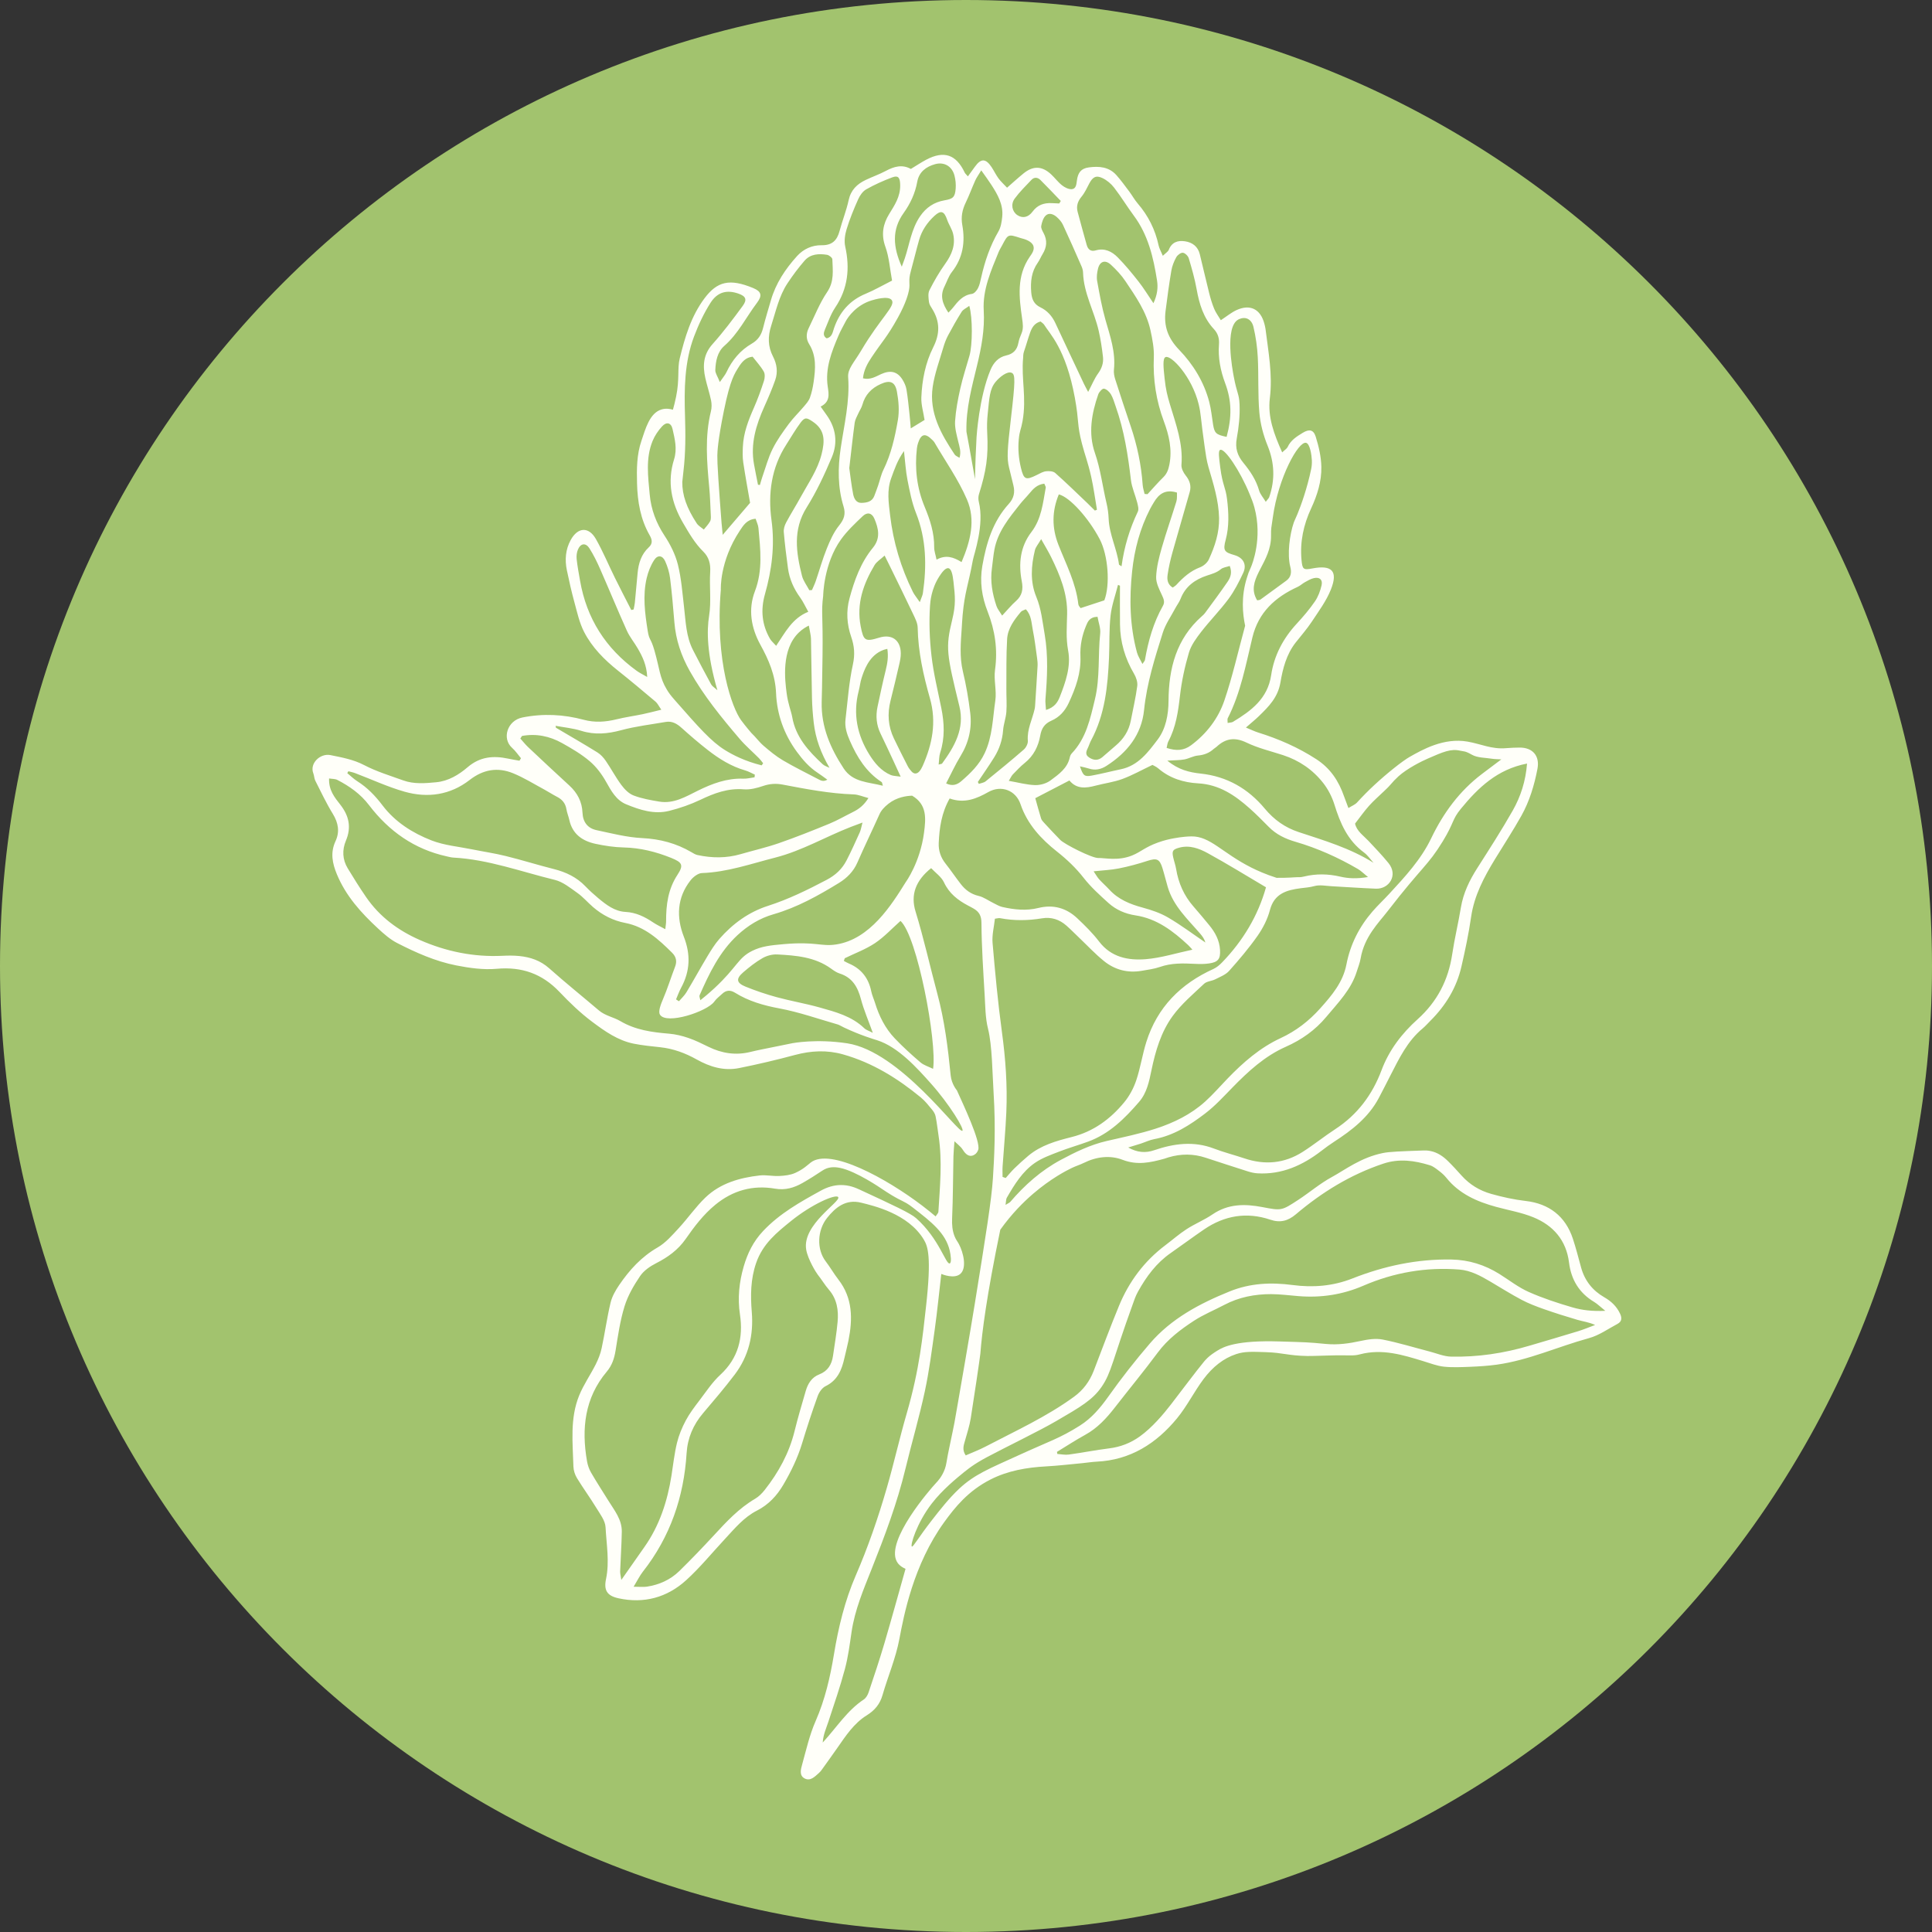
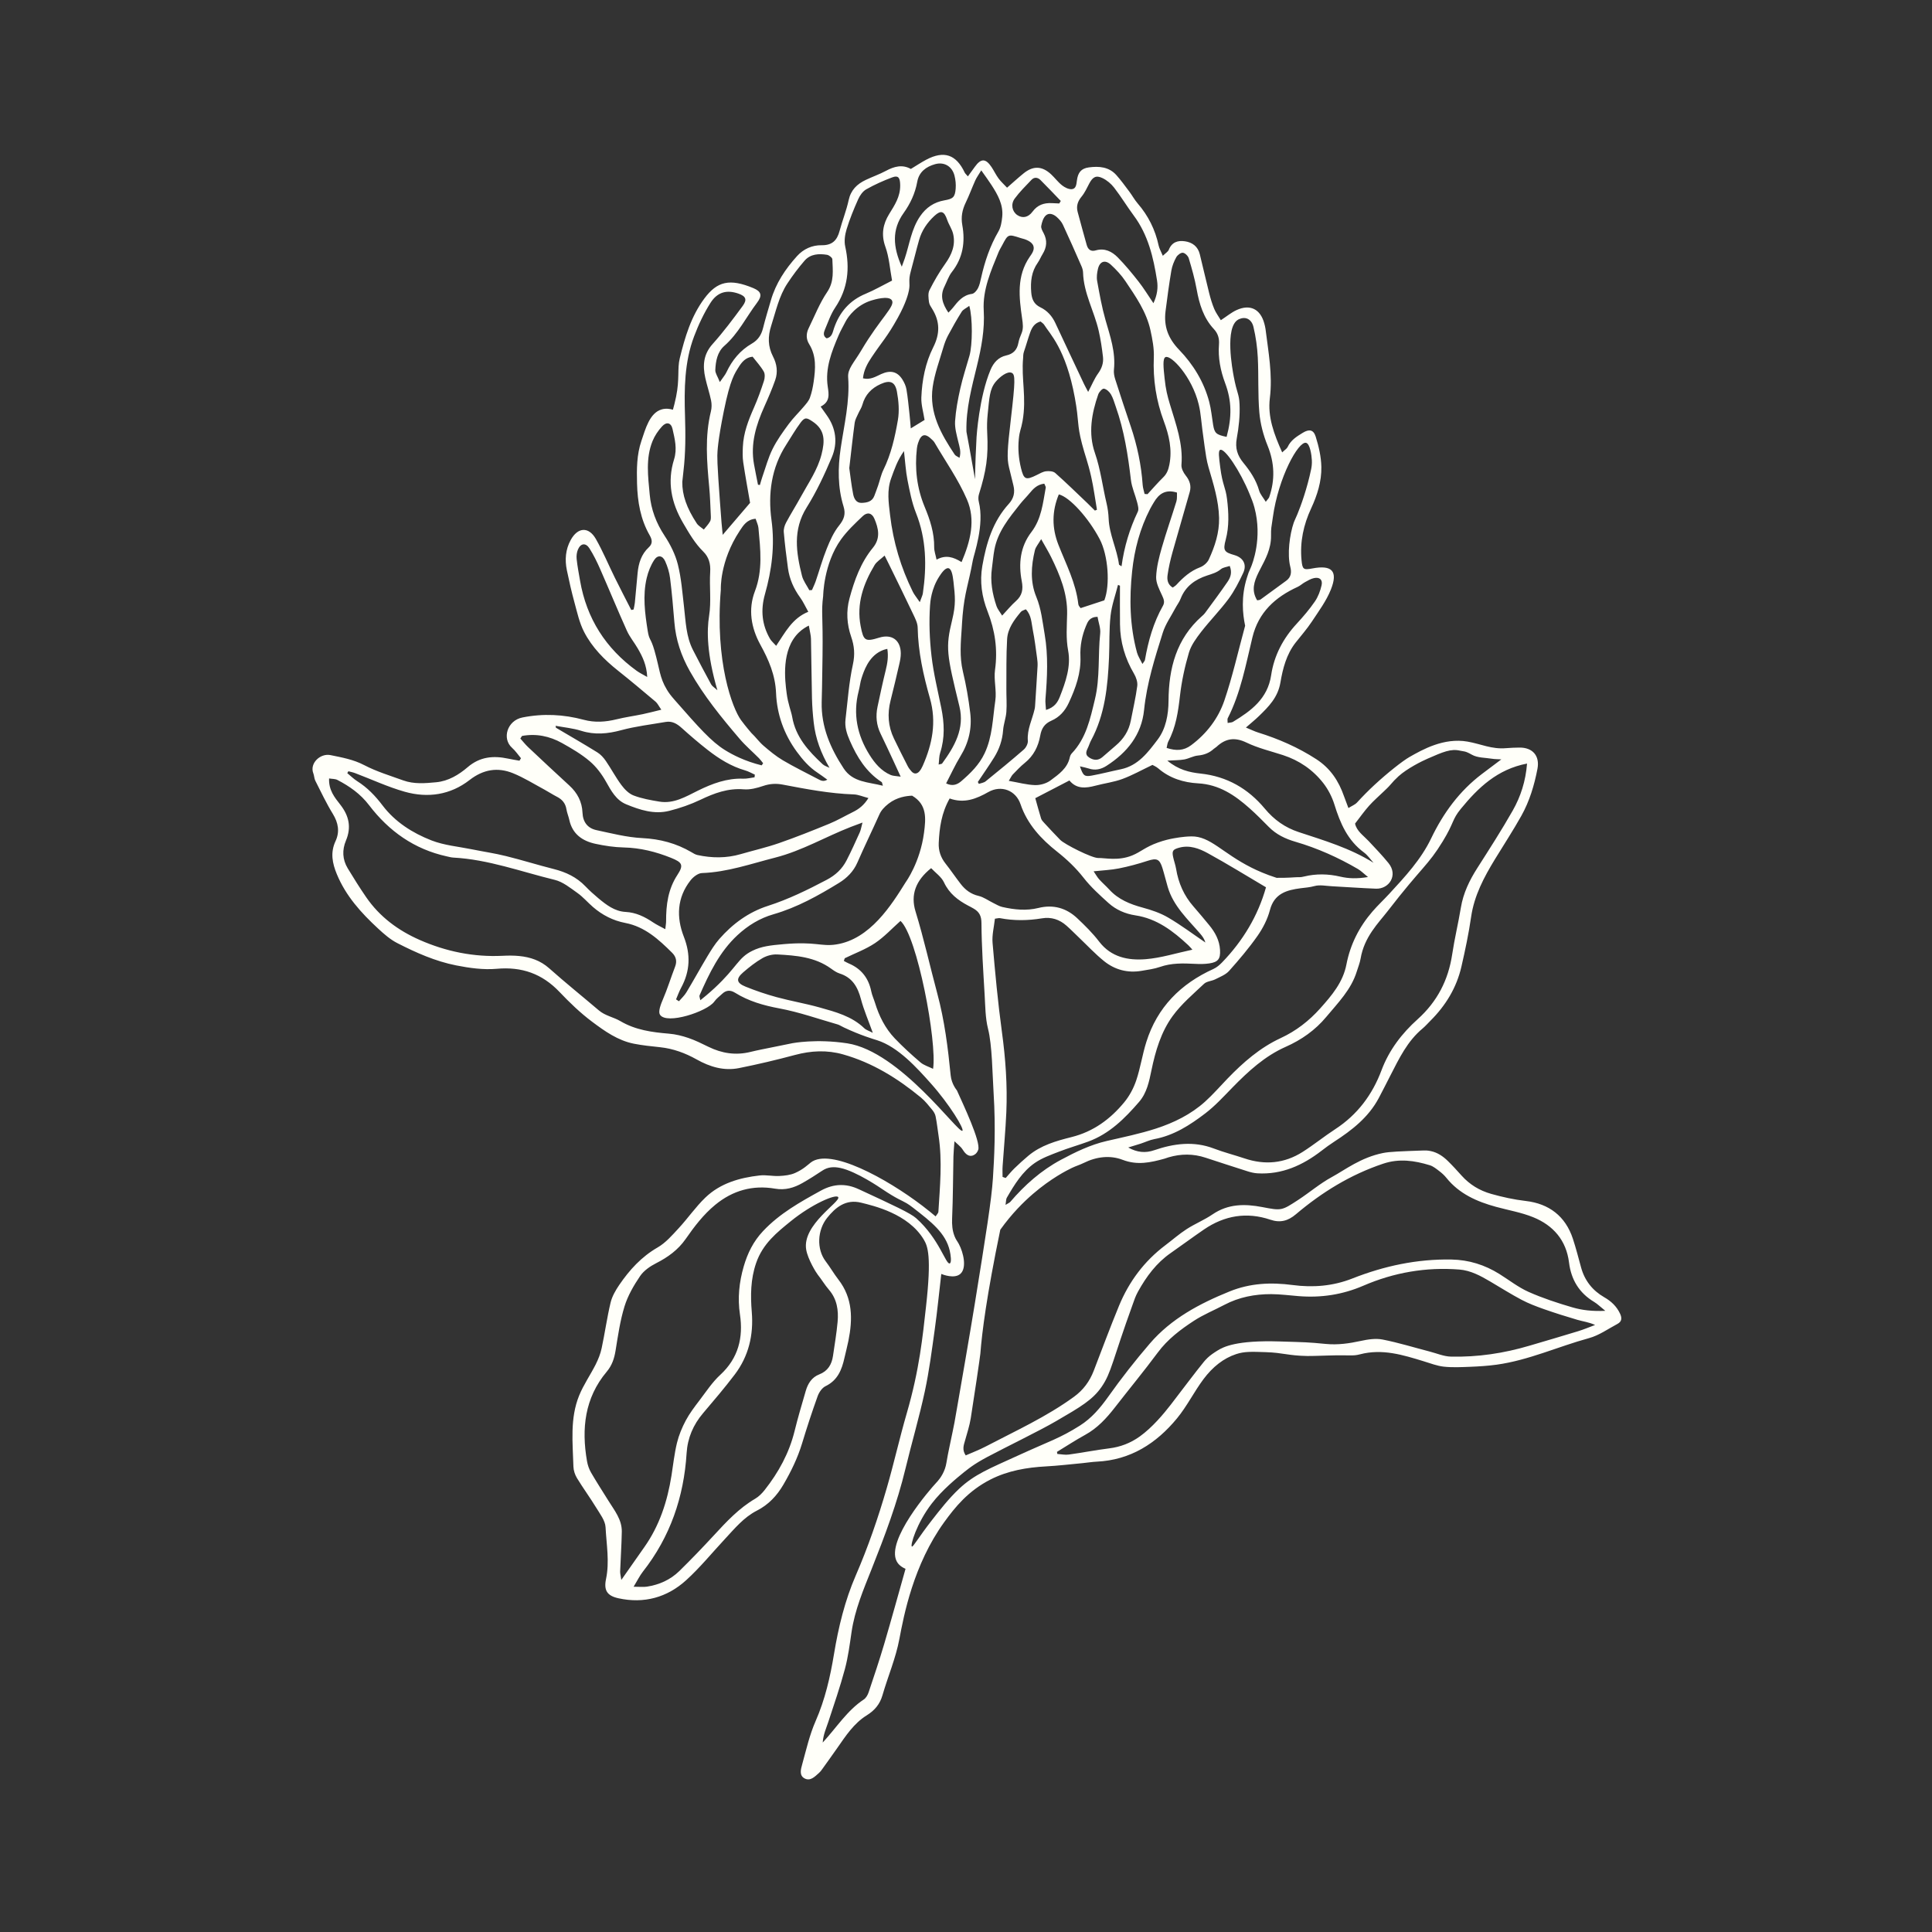
<svg xmlns="http://www.w3.org/2000/svg" width="500" zoomAndPan="magnify" viewBox="0 0 375 375" height="500" preserveAspectRatio="xMidYMid meet" version="1.0">
  <rect x="0" y="0" width="375" height="375" fill="#333333" stroke="none" />
  <defs>
    <clipPath id="a7eb73a54c">
      <path d="M 187.5 0 C 83.945 0 0 83.945 0 187.5 C 0 291.055 83.945 375 187.5 375 C 291.055 375 375 291.055 375 187.5 C 375 83.945 291.055 0 187.5 0 Z M 187.5 0 " clip-rule="nonzero" />
    </clipPath>
    <clipPath id="18f900c86a">
      <path d="M 60.094 30 L 315 30 L 315 346 L 60.094 346 Z M 60.094 30 " clip-rule="nonzero" />
    </clipPath>
  </defs>
  <g clip-path="url(#a7eb73a54c)">
-     <rect x="-37.5" width="450" fill="#a2c36e" y="-37.5" height="450" fill-opacity="1" />
-   </g>
+     </g>
  <g clip-path="url(#18f900c86a)">
    <path fill="#fffff9" d="M 205.602 39.492 C 205.699 39.332 205.797 39.168 205.895 39.004 C 204.578 37.641 203.281 36.258 201.938 34.926 C 201.426 34.422 200.754 34.332 200.215 34.898 C 199.094 36.078 197.918 37.234 196.957 38.539 C 196.129 39.66 196.465 41.074 197.457 41.746 C 198.434 42.402 199.551 42.25 200.414 41.082 C 201.379 39.777 202.621 39.359 204.133 39.426 C 204.621 39.445 205.113 39.469 205.602 39.492 Z M 175.035 51.766 C 175.309 51.016 175.469 50.598 175.613 50.168 C 176.539 47.406 176.891 44.453 178.602 41.961 C 179.766 40.266 181.305 39.242 183.289 38.891 C 184.969 38.594 185.359 38.305 185.496 36.621 C 185.562 35.785 185.477 34.898 185.266 34.082 C 184.801 32.289 183.277 31.367 181.496 31.867 C 179.758 32.355 178.383 33.359 178.035 35.289 C 177.633 37.52 176.703 39.516 175.398 41.34 C 173.062 44.602 173.332 47.949 175.035 51.766 Z M 172.23 125.945 C 171.949 126 171.469 126.121 170.93 126.387 C 168.531 127.57 167.645 130.332 167.219 131.66 C 166.957 132.473 166.941 133.074 166.66 134.172 C 165.531 138.594 166.383 142.695 168.758 146.492 C 169.785 148.133 171.035 149.641 172.898 150.43 C 173.352 150.621 173.895 150.605 174.82 150.75 C 174.215 149.434 173.809 148.539 173.391 147.645 C 172.574 145.898 171.77 144.145 170.922 142.41 C 170.105 140.73 169.949 138.98 170.328 137.18 C 170.832 134.805 171.34 132.426 171.922 130.066 C 172.242 128.754 172.469 127.465 172.23 125.945 Z M 156.992 121.426 C 156.5 121.668 155.77 122.082 155.051 122.773 C 151.594 126.105 152.359 132.031 152.688 134.555 C 152.953 136.625 153.582 138.094 153.762 139.141 C 154.43 143.062 156.926 145.777 159.676 148.336 C 160.031 148.664 160.559 148.805 161.008 149.031 C 159.344 146.199 158.289 143.352 157.941 140.254 C 157.766 138.691 157.645 137.121 157.605 135.555 C 157.512 131.699 157.496 127.84 157.41 123.984 C 157.395 123.309 157.199 122.633 156.992 121.426 Z M 212.27 169.121 C 212.742 169.812 212.996 170.289 213.352 170.68 C 213.973 171.371 214.684 171.98 215.309 172.664 C 217.074 174.594 219.344 175.504 221.812 176.172 C 223.512 176.633 225.238 177.215 226.746 178.102 C 229.242 179.562 231.566 181.312 233.965 182.941 C 233.773 182.266 233.387 181.727 232.953 181.223 C 230.543 178.418 227.746 175.879 226.656 172.156 C 226.297 170.93 226 169.688 225.621 168.469 C 225.07 166.707 224.5 166.52 222.75 167.086 C 220.926 167.68 219.066 168.184 217.184 168.559 C 215.68 168.863 214.125 168.918 212.27 169.121 Z M 178.531 116.875 C 178.859 115.949 179.066 115.574 179.125 115.176 C 179.895 109.871 179.816 104.66 177.789 99.559 C 176.984 97.527 176.57 95.324 176.141 93.164 C 175.801 91.445 175.707 89.676 175.461 87.551 C 174.168 89.383 173.598 91.121 172.977 92.828 C 172.117 95.184 172.477 97.523 172.762 99.977 C 173.379 105.238 174.859 110.172 177.191 114.887 C 177.465 115.434 177.875 115.91 178.531 116.875 Z M 244.016 116.523 C 244.266 116.469 244.504 116.48 244.656 116.371 C 246.336 115.16 248 113.93 249.672 112.707 C 250.629 112.008 250.711 111.043 250.445 110.016 C 249.824 107.602 250.309 103.785 251.129 101.406 C 251.293 100.941 251.211 101.27 251.824 99.801 C 252.508 98.16 253.723 94.789 254.5 91.031 C 254.605 90.504 254.66 89.984 254.629 89.316 C 254.582 88.324 254.266 86.137 253.508 85.953 C 252.023 85.594 248.125 92.656 247.059 100.406 C 246.754 102.641 246.695 102.355 246.707 104.02 C 246.754 109.082 242.184 112.066 243.637 115.77 C 243.77 116.117 243.922 116.379 244.016 116.523 Z M 125.625 131.402 C 125.512 129.098 124.715 127.461 123.797 125.879 C 123.117 124.703 122.223 123.637 121.672 122.41 C 119.887 118.445 118.234 114.418 116.484 110.438 C 115.883 109.07 115.219 107.711 114.422 106.453 C 113.711 105.32 112.727 105.418 112.195 106.629 C 111.949 107.184 111.863 107.883 111.926 108.492 C 112.074 109.91 112.348 111.316 112.59 112.719 C 113.863 120.051 117.57 125.855 123.578 130.203 C 124.121 130.598 124.742 130.891 125.625 131.402 Z M 188.137 59.367 C 187.516 59.832 186.941 60.07 186.668 60.5 C 185.723 62 184.848 63.547 184.016 65.109 C 183.621 65.855 183.32 66.668 183.086 67.48 C 182.352 70.008 181.406 72.516 181.035 75.102 C 180.309 80.105 182.656 84.258 185.309 88.234 C 185.473 88.484 185.836 88.598 186.242 88.863 C 186.594 87.641 186.23 86.719 186.004 85.75 C 185.695 84.441 185.297 83.078 185.379 81.766 C 185.52 79.645 185.918 77.52 186.387 75.438 C 186.871 73.277 187.57 71.168 188.176 69.039 C 188.766 66.953 188.809 61.672 188.137 59.367 Z M 202.695 93.879 C 201.297 94.047 200.547 94.879 199.816 95.762 C 199.234 96.469 198.574 97.109 198.004 97.828 C 195.879 100.512 193.672 103.164 193.016 106.668 C 192.789 107.859 192.703 109.074 192.535 110.273 C 192.172 112.812 192.613 115.258 193.422 117.648 C 193.609 118.207 194.027 118.684 194.516 119.484 C 195.551 118.383 196.301 117.453 197.188 116.672 C 198.406 115.598 198.629 114.387 198.328 112.828 C 197.668 109.422 198.008 106.125 200.195 103.27 C 202.156 100.707 202.43 97.641 202.98 94.645 C 203.012 94.469 202.844 94.262 202.695 93.879 Z M 184.105 110.293 C 183.453 110.145 182.664 111.355 182.324 111.875 C 180.742 114.305 180.566 116.859 180.52 117.527 C 180.301 120.773 180.43 124.078 180.805 127.316 C 181.195 130.715 182.031 134.062 182.707 137.426 C 183.297 140.34 183.422 143.223 182.488 146.105 C 182.266 146.797 182.293 147.566 182.191 148.398 C 182.605 148.281 182.797 148.289 182.859 148.203 C 185.27 144.898 187.273 141.434 186.223 137.117 C 183.723 126.875 183.504 125.711 184.816 120.32 C 185.555 117.277 185.395 115.816 185.066 112.891 C 184.918 111.543 184.676 110.422 184.105 110.293 Z M 217.383 113.684 C 217.258 113.629 217.129 113.578 217.004 113.523 C 216.504 115.512 215.785 117.477 215.559 119.496 C 215.262 122.18 215.379 124.906 215.262 127.609 C 215.016 133.188 214.484 138.707 211.758 143.754 C 211.555 144.129 211.43 144.547 211.258 144.938 C 210.941 145.656 210.449 146.391 211.383 147.016 C 212.238 147.59 213.121 147.672 213.953 146.973 C 214.832 146.242 215.672 145.465 216.547 144.73 C 218.082 143.445 219.105 141.859 219.488 139.879 C 219.918 137.637 220.445 135.402 220.742 133.141 C 220.84 132.383 220.516 131.453 220.109 130.762 C 218.363 127.797 217.422 124.621 217.391 121.188 C 217.363 118.688 217.383 116.184 217.383 113.684 Z M 203.027 137.801 C 204.703 137.293 205.305 136.281 205.711 135.246 C 206.84 132.375 207.898 129.344 207.328 126.297 C 206.871 123.867 207.082 121.543 207.129 119.164 C 207.207 115.184 205.738 111.629 204.031 108.148 C 203.512 107.094 202.895 106.086 202.09 104.648 C 201.523 105.625 201.031 106.164 200.879 106.785 C 200.137 109.816 199.93 112.922 201.141 115.844 C 202.117 118.203 202.344 120.672 202.766 123.105 C 203.488 127.277 203.266 131.496 202.922 135.703 C 202.871 136.301 202.977 136.91 203.027 137.801 Z M 214.352 116.523 C 215.504 113.527 215.109 107.816 213.449 104.648 C 211.293 100.539 207.617 96.465 205.516 95.961 C 204.172 99.207 204.145 102.441 205.434 105.73 C 206.918 109.516 208.84 113.16 209.305 117.293 C 209.336 117.594 209.641 117.863 209.746 118.035 C 211.266 117.535 212.652 117.082 214.352 116.523 Z M 184.086 60.684 C 184.5 60.238 184.75 60 184.961 59.73 C 185.938 58.488 186.895 57.277 188.656 57.043 C 189.094 56.984 189.582 56.406 189.82 55.949 C 190.141 55.328 190.281 54.602 190.438 53.906 C 191.141 50.754 192.16 47.734 193.797 44.918 C 194.27 44.102 194.434 43.043 194.531 42.07 C 194.766 39.727 193.656 37.781 192.441 35.906 C 191.891 35.047 191.277 34.227 190.461 33.066 C 189.918 33.969 189.551 34.465 189.301 35.016 C 188.66 36.445 188.125 37.926 187.441 39.34 C 186.766 40.738 186.5 42.125 186.781 43.688 C 187.375 46.98 186.91 50.059 184.758 52.797 C 184.113 53.617 183.785 54.688 183.309 55.645 C 182.445 57.383 182.895 58.934 184.086 60.684 Z M 221.746 128.875 C 222.027 128.438 222.199 128.285 222.23 128.109 C 222.871 124.422 223.871 120.855 225.73 117.574 C 226.129 116.871 225.879 116.27 225.555 115.566 C 225.027 114.422 224.363 113.16 224.406 111.973 C 224.48 110.078 224.969 108.168 225.496 106.324 C 226.359 103.305 227.414 100.34 228.336 97.332 C 228.508 96.77 228.422 96.129 228.449 95.609 C 226.215 94.914 224.934 95.863 223.973 97.492 C 223.719 97.922 223.453 98.348 223.227 98.793 C 221.27 102.594 220.191 106.652 219.746 110.883 C 219.184 116.184 219.281 121.457 220.684 126.641 C 220.879 127.359 221.324 128.008 221.746 128.875 Z M 245.684 97.398 C 246.098 96.852 246.277 96.703 246.344 96.516 C 247.516 93.133 247.398 89.844 246.031 86.48 C 245.207 84.453 244.625 82.238 244.438 80.066 C 244.133 76.52 244.32 72.934 244.137 69.375 C 244.035 67.387 243.754 65.379 243.293 63.445 C 243.09 62.594 242.621 62.051 242.047 61.832 C 241.262 61.531 240.43 61.977 240.336 62.031 C 237.672 63.516 239.219 71.758 239.465 73.07 C 240.09 76.41 240.512 76.414 240.598 78.484 C 240.691 80.68 240.453 82.93 240.055 85.098 C 239.707 86.984 240.18 88.426 241.344 89.84 C 242.664 91.445 243.812 93.16 244.395 95.215 C 244.59 95.914 245.145 96.512 245.684 97.398 Z M 164.844 90.859 C 165.062 92.383 165.254 94.156 165.594 95.906 C 165.758 96.738 166.168 97.645 167.238 97.609 C 168.238 97.574 169.27 97.402 169.703 96.254 C 169.953 95.586 170.211 94.918 170.441 94.242 C 170.789 93.23 171 92.152 171.465 91.199 C 172.973 88.141 173.707 84.844 174.277 81.543 C 174.586 79.762 174.426 77.82 174.094 76.023 C 173.734 74.074 172.742 73.734 170.953 74.535 C 169.156 75.336 167.918 76.621 167.387 78.566 C 167.223 79.164 166.84 79.699 166.586 80.273 C 166.328 80.859 165.977 81.441 165.895 82.055 C 165.512 84.891 165.211 87.734 164.844 90.859 Z M 238.285 140.328 C 238.781 140.23 239.094 140.246 239.312 140.113 C 242.848 137.973 246.051 135.613 246.73 131.055 C 247.301 127.219 249.062 123.898 251.711 121.039 C 252.965 119.68 254.176 118.262 255.219 116.742 C 255.848 115.828 256.266 114.703 256.516 113.613 C 256.77 112.512 256.129 111.965 255.027 112.211 C 254.422 112.344 253.852 112.691 253.293 112.996 C 252.801 113.266 252.379 113.684 251.871 113.914 C 247.516 115.906 244.27 118.844 243.094 123.711 C 241.805 129.043 240.824 134.477 238.293 139.434 C 238.211 139.598 238.285 139.84 238.285 140.328 Z M 217.688 109.918 C 218.211 106.082 219.273 102.625 220.852 99.309 C 221.082 98.828 220.863 98.078 220.715 97.488 C 220.344 96.039 219.688 94.637 219.512 93.168 C 218.941 88.328 218.199 83.535 216.566 78.922 C 216.281 78.113 216.055 77.266 215.629 76.539 C 215.34 76.051 214.781 75.527 214.273 75.441 C 213.969 75.387 213.336 76.074 213.172 76.543 C 211.875 80.262 211.203 84.105 212.516 87.902 C 213.629 91.109 214.008 94.441 214.785 97.699 C 215.016 98.668 215.148 99.68 215.188 100.676 C 215.312 103.773 216.809 106.555 217.199 109.586 C 217.207 109.633 217.309 109.664 217.688 109.918 Z M 139.234 88.434 C 139.223 89.094 139.262 90.375 139.43 92.934 C 139.613 95.781 139.836 98.625 140.051 101.473 C 140.094 102.074 140.164 102.672 140.277 103.816 C 142.262 101.496 143.895 99.586 145.59 97.602 C 145.152 95.055 144.656 92.391 144.258 89.711 C 144.113 88.738 144.145 87.73 144.188 86.746 C 144.297 84.051 145.254 81.594 146.328 79.156 C 147.078 77.457 147.707 75.703 148.281 73.938 C 148.465 73.379 148.512 72.582 148.242 72.113 C 147.652 71.086 146.824 70.195 146.078 69.234 C 144.73 69.363 143.973 70.293 143.387 71.234 C 142.629 72.457 141.766 73.516 140.5 79.766 C 139.309 85.645 139.246 87.688 139.234 88.434 Z M 186.637 109.102 C 188.379 105.02 189.402 100.922 187.691 96.961 C 186.012 93.062 183.5 89.52 181.348 85.828 C 181.242 85.648 181.07 85.504 180.918 85.352 C 179.586 84.016 178.789 84.199 178.199 85.988 C 178.09 86.324 178.008 86.68 177.969 87.031 C 177.523 90.934 177.965 94.746 179.473 98.371 C 180.527 100.906 181.355 103.445 181.324 106.227 C 181.316 106.949 181.594 107.676 181.785 108.625 C 183.582 107.645 185.031 108.109 186.637 109.102 Z M 189.797 151.781 C 189.859 151.902 189.926 152.027 189.992 152.148 C 190.438 151.992 190.965 151.934 191.309 151.656 C 193.805 149.637 196.293 147.602 198.715 145.492 C 199.152 145.109 199.547 144.344 199.504 143.789 C 199.316 141.574 200.367 139.668 200.824 137.617 C 200.871 137.406 200.895 137.191 200.91 136.98 C 201.074 134.414 201.246 131.848 201.391 129.281 C 201.418 128.785 201.375 128.281 201.305 127.785 C 201.047 125.945 200.832 124.094 200.465 122.273 C 200.191 120.93 200.23 119.438 199.109 118.262 C 198.742 118.445 198.348 118.527 198.145 118.77 C 196.848 120.32 195.602 121.988 195.48 124.051 C 195.293 127.254 195.359 130.473 195.336 133.688 C 195.324 135.188 195.445 136.691 195.336 138.184 C 195.246 139.383 194.785 140.559 194.699 141.758 C 194.559 143.668 193.961 145.402 192.973 146.996 C 191.965 148.621 190.859 150.191 189.797 151.781 Z M 223.879 58.852 C 224.641 57.227 224.797 55.824 224.578 54.43 C 223.875 49.961 222.855 45.598 220.074 41.859 C 218.758 40.082 217.609 38.18 216.258 36.43 C 215.672 35.672 214.855 34.98 213.996 34.57 C 212.746 33.969 212.094 34.355 211.43 35.609 C 210.969 36.488 210.551 37.418 209.926 38.172 C 209.172 39.082 208.875 40.016 209.172 41.137 C 209.742 43.273 210.328 45.402 210.926 47.531 C 211.172 48.414 211.723 48.883 212.68 48.602 C 214.414 48.098 215.824 48.812 216.953 49.957 C 218.398 51.422 219.715 53.023 220.988 54.645 C 221.984 55.91 222.824 57.301 223.879 58.852 Z M 173.148 54.461 C 172.727 52.191 172.586 49.93 171.848 47.887 C 171 45.531 171.387 43.492 172.582 41.551 C 173.656 39.805 174.75 38.191 174.727 35.977 C 174.707 34.59 174.441 33.957 173.184 34.426 C 171.449 35.078 169.738 35.84 168.129 36.754 C 167.449 37.141 166.891 37.953 166.559 38.703 C 165.715 40.594 164.93 42.52 164.324 44.496 C 164 45.555 163.824 46.801 164.059 47.855 C 164.992 52.098 164.586 56.02 162.105 59.707 C 161.242 60.992 160.73 62.52 160.121 63.961 C 159.879 64.539 159.695 65.211 160.445 65.668 C 161.52 65.453 161.613 64.488 161.875 63.723 C 162.957 60.574 164.918 58.297 168.047 57.008 C 169.691 56.328 171.238 55.422 173.148 54.461 Z M 213.027 119.715 C 211.477 119.766 211.133 120.664 210.781 121.516 C 210.008 123.391 209.621 125.348 209.711 127.379 C 209.852 130.629 208.785 133.547 207.445 136.434 C 206.711 138.02 205.617 139.211 204.086 139.879 C 202.723 140.469 202.156 141.402 201.91 142.781 C 201.539 144.875 200.629 146.699 198.914 148.078 C 198.082 148.746 197.344 149.539 196.598 150.309 C 196.336 150.578 196.184 150.953 195.805 151.562 C 197.68 151.887 199.281 152.336 200.895 152.387 C 201.895 152.418 203.094 152.082 203.895 151.488 C 205.473 150.312 207.191 149.145 207.652 146.984 C 207.711 146.715 207.844 146.426 208.031 146.23 C 210.836 143.285 211.613 139.516 212.523 135.734 C 213.547 131.5 213.09 127.191 213.547 122.938 C 213.652 121.93 213.227 120.867 213.027 119.715 Z M 169.41 200.469 C 168.551 198.07 167.668 196.043 167.109 193.934 C 166.484 191.566 165.438 189.734 162.965 188.953 C 162.367 188.762 161.812 188.371 161.293 187.996 C 158.172 185.742 154.52 185.453 150.875 185.258 C 149.926 185.207 148.84 185.492 148.012 185.965 C 146.668 186.73 145.434 187.715 144.254 188.73 C 142.816 189.973 142.926 190.785 144.703 191.504 C 146.68 192.305 148.715 192.996 150.773 193.555 C 153.531 194.305 156.363 194.781 159.109 195.555 C 162.191 196.418 165.328 197.242 167.754 199.578 C 168.117 199.93 168.676 200.082 169.41 200.469 Z M 238.082 84.797 C 239.133 80.945 239.078 77.789 237.805 74.383 C 236.891 71.938 236.402 69.441 236.605 66.828 C 236.691 65.691 236.402 64.719 235.621 63.883 C 233.586 61.699 232.781 59.008 232.266 56.141 C 231.902 54.109 231.328 52.105 230.734 50.125 C 230.598 49.672 230.012 49.098 229.59 49.059 C 229.184 49.02 228.547 49.508 228.312 49.93 C 227.871 50.73 227.512 51.625 227.359 52.523 C 226.918 55.129 226.566 57.75 226.234 60.375 C 225.867 63.305 226.695 65.641 228.867 67.895 C 231.582 70.703 233.684 74.109 234.707 77.992 C 235.086 79.434 235.219 80.945 235.461 82.422 C 235.734 84.086 236.039 84.371 238.082 84.797 Z M 198.078 46.199 C 195.672 45.418 195.672 45.418 194.52 47.609 C 194.285 48.055 194.012 48.48 193.824 48.941 C 192.332 52.582 190.707 56.25 190.941 60.258 C 191.16 63.965 190.484 67.484 189.625 71.016 C 188.613 75.184 187.488 79.324 187.582 83.672 C 187.586 83.926 187.637 83.98 188.117 86.648 C 188.609 89.391 189.004 91.602 189.25 93.012 C 189.309 89.734 189.43 86.945 189.551 84.805 C 189.551 84.805 190.031 77.082 192.266 71.773 C 192.844 70.398 193.781 69.328 195.312 68.992 C 196.664 68.695 197.418 67.91 197.668 66.555 C 197.785 65.926 198.02 65.312 198.27 64.723 C 198.68 63.758 198.539 62.848 198.391 61.82 C 197.805 57.715 197.281 53.598 199.883 49.824 C 200.234 49.32 200.816 48.566 200.598 47.797 C 200.34 46.887 199.09 46.438 198.078 46.199 Z M 209.613 148.746 C 210.238 150.57 210.48 150.801 211.918 150.539 C 213.812 150.195 215.684 149.699 217.57 149.309 C 220.934 148.609 222.859 145.98 224.703 143.547 C 226.293 141.445 226.797 138.723 226.812 136.008 C 226.848 129.711 228.34 123.984 233.277 119.613 C 233.488 119.426 233.715 119.234 233.879 119.004 C 235.355 116.988 236.859 114.988 238.266 112.926 C 238.82 112.117 239.211 111.16 238.691 109.852 C 238.074 110.062 237.395 110.125 236.969 110.48 C 236.164 111.152 235.258 111.391 234.297 111.707 C 231.988 112.465 230.086 113.801 229.156 116.215 C 228.906 116.867 228.453 117.441 228.121 118.066 C 227.289 119.641 226.219 121.141 225.695 122.812 C 224.152 127.715 222.594 132.621 222.066 137.793 C 221.574 142.633 218.781 146.066 214.797 148.633 C 213.719 149.328 212.582 149.594 211.324 149.168 C 210.859 149.012 210.371 148.93 209.613 148.746 Z M 132.434 93.531 C 132.398 96.07 133.277 98.598 135.238 101.586 C 135.559 102.074 136.145 102.391 136.609 102.785 C 137.023 102.258 137.516 101.77 137.832 101.184 C 138.02 100.84 137.98 100.344 137.961 99.918 C 137.883 98.133 137.824 96.34 137.66 94.559 C 137.203 89.637 136.781 84.727 137.988 79.84 C 138.156 79.168 138.156 78.402 138.02 77.727 C 137.715 76.262 137.227 74.832 136.902 73.371 C 136.363 70.973 136.512 68.789 138.312 66.781 C 140.406 64.445 142.297 61.914 144.156 59.383 C 145.074 58.137 144.754 57.488 143.324 56.988 C 141.105 56.215 139.266 56.645 137.906 58.781 C 136.617 60.812 135.57 63.043 134.719 65.301 C 132.836 70.281 132.793 75.57 132.961 80.77 C 133.074 84.359 133.078 87.906 132.656 91.465 C 132.566 92.246 132.488 93.031 132.434 93.531 Z M 147.836 148.555 C 147.934 148.418 148.027 148.285 148.125 148.152 C 147.863 147.828 147.629 147.484 147.34 147.191 C 146.082 145.922 144.707 144.754 143.551 143.395 C 140.023 139.262 136.598 135.062 133.902 130.277 C 132.203 127.258 131.172 124.172 130.895 120.766 C 130.66 117.914 130.418 115.059 130.062 112.223 C 129.922 111.102 129.574 109.973 129.113 108.941 C 128.605 107.793 127.66 107.652 126.98 108.695 C 126.297 109.738 125.812 110.977 125.523 112.199 C 124.723 115.609 125.18 119.047 125.719 122.441 C 126.02 124.352 126.297 123.742 127.023 126.246 C 128.051 129.816 128.008 131.496 129.43 133.844 C 129.809 134.473 130.145 134.945 130.961 135.871 C 135.676 141.242 138.035 143.922 140.719 145.59 C 142.203 146.512 144.559 147.742 147.836 148.555 Z M 156.887 118.746 C 156.285 117.676 155.887 116.77 155.316 115.988 C 154.066 114.273 153.234 112.395 152.945 110.305 C 152.625 107.969 152.336 105.633 152.133 103.285 C 152.078 102.688 152.285 101.992 152.574 101.449 C 153.48 99.746 154.516 98.117 155.441 96.426 C 156.906 93.738 158.695 91.223 159.465 88.172 C 160.105 85.645 160.211 83.457 157.707 81.805 C 156.637 81.094 156.242 80.906 155.418 82 C 154.395 83.367 153.543 84.859 152.617 86.301 C 149.711 90.801 149.051 95.848 149.746 100.949 C 150.422 105.914 149.805 110.633 148.473 115.344 C 147.609 118.398 147.879 121.285 149.48 124.027 C 149.719 124.43 150.109 124.746 150.652 125.355 C 152.402 122.766 153.746 120.02 156.887 118.746 Z M 139.246 133.977 C 137.18 126.906 137.176 122.422 137.633 119.551 C 138.086 116.734 137.664 113.844 137.848 110.996 C 137.945 109.445 137.586 108.125 136.52 107.078 C 134.863 105.449 133.75 103.496 132.59 101.516 C 130.285 97.586 129.469 93.535 130.836 89.164 C 131.477 87.121 130.973 85.191 130.535 83.25 C 130.258 82.043 129.371 81.809 128.5 82.766 C 127.746 83.59 127.078 84.578 126.66 85.609 C 125.289 88.984 125.797 92.523 126.109 95.996 C 126.367 98.859 127.359 101.512 128.988 103.977 C 130.113 105.68 131.082 107.609 131.574 109.574 C 132.25 112.262 132.449 115.074 132.773 117.84 C 133.105 120.68 133.168 123.57 134.52 126.191 C 135.664 128.414 136.824 130.633 138.027 132.828 C 138.238 133.211 138.688 133.461 139.246 133.977 Z M 211.211 76.07 C 211.941 74.684 212.418 73.488 213.148 72.477 C 213.871 71.477 214.219 70.426 214.086 69.27 C 213.891 67.574 213.637 65.879 213.258 64.215 C 212.391 60.402 210.332 56.91 210.219 52.887 C 210.207 52.469 210.074 52.031 209.902 51.645 C 208.727 48.961 207.551 46.277 206.312 43.625 C 206.051 43.059 205.59 42.551 205.121 42.129 C 204.504 41.578 203.629 41.223 202.984 41.828 C 202.484 42.297 202.234 43.133 202.102 43.852 C 202.023 44.277 202.332 44.812 202.562 45.246 C 203.312 46.652 203.188 47.988 202.371 49.312 C 202.031 49.859 201.793 50.473 201.426 50.996 C 200.199 52.734 199.996 54.664 200.16 56.723 C 200.262 58.039 200.668 59.039 201.934 59.648 C 203.262 60.285 204.207 61.34 204.836 62.688 C 206.676 66.637 208.539 70.574 210.395 74.512 C 210.598 74.941 210.836 75.352 211.211 76.07 Z M 163.969 185.992 C 163.91 186.164 163.848 186.336 163.789 186.512 C 164.098 186.676 164.398 186.859 164.723 186.996 C 167.16 188.012 168.586 189.832 169.109 192.414 C 169.266 193.18 169.609 193.902 169.84 194.652 C 170.629 197.219 171.812 199.59 173.66 201.535 C 175.234 203.184 176.93 204.73 178.664 206.211 C 179.324 206.773 180.242 207.031 181.109 207.461 C 181.914 202.238 178.027 181.66 174.785 178.75 C 173.152 180.199 171.645 181.848 169.84 183.059 C 168.035 184.266 165.938 185.031 163.969 185.992 Z M 226.23 69.312 C 225.633 69.57 225.824 71.348 226.051 73.473 C 226.277 75.609 226.574 76.781 227.086 78.496 C 228.238 82.328 229.66 86.086 229.32 90.219 C 229.266 90.891 229.688 91.727 230.137 92.285 C 230.93 93.27 231.258 94.309 230.93 95.48 C 229.836 99.398 228.664 103.297 227.574 107.215 C 227.176 108.652 226.836 110.121 226.629 111.598 C 226.5 112.488 226.617 113.449 227.629 114.047 C 227.891 113.852 228.145 113.719 228.328 113.52 C 229.645 112.086 231.055 110.82 232.938 110.109 C 233.609 109.852 234.336 109.23 234.633 108.586 C 235.805 106.043 236.684 103.395 236.621 100.531 C 236.547 97.125 235.516 93.926 234.574 90.699 C 234.195 89.41 234.016 88.059 233.824 86.723 C 233.027 81.188 233.156 80.508 232.66 78.453 C 231.363 73.121 227.309 68.848 226.23 69.312 Z M 179.457 81.512 C 179.219 79.961 178.777 78.547 178.832 77.148 C 178.965 73.777 179.621 70.426 181.133 67.422 C 182.473 64.77 182.457 62.426 180.949 59.969 C 180.688 59.547 180.367 59.09 180.312 58.621 C 180.223 57.863 180.09 56.961 180.402 56.336 C 181.297 54.562 182.305 52.82 183.461 51.203 C 184.734 49.426 185.504 47.566 185.004 45.402 C 184.785 44.453 184.164 43.605 183.848 42.672 C 183.273 40.973 182.641 40.727 181.359 41.914 C 179.973 43.199 178.918 44.738 178.398 46.574 C 177.828 48.57 177.355 50.594 176.801 52.594 C 176.227 54.648 176.727 54.855 176.418 56.387 C 176.305 56.938 175.922 58.688 174.27 61.668 C 172.156 65.477 171.285 66.188 169.184 69.336 C 168.363 70.566 167.656 71.828 167.504 73.43 C 168.938 73.781 169.977 73.09 171.051 72.602 C 172.816 71.805 174.152 72.098 175.133 73.625 C 175.508 74.219 175.832 74.91 175.945 75.594 C 176.219 77.211 176.363 78.848 176.543 80.48 C 176.633 81.277 176.688 82.082 176.781 83.148 C 177.848 82.496 178.562 82.059 179.457 81.512 Z M 157.09 114.562 C 157.262 114.555 157.43 114.543 157.602 114.531 C 157.848 113.953 158.129 113.391 158.332 112.801 C 159.047 110.703 159.641 108.555 160.469 106.5 C 161.102 104.922 161.82 103.301 162.871 101.996 C 163.844 100.793 164.18 99.762 163.73 98.301 C 162.594 94.605 162.617 90.844 163.172 87.043 C 163.844 82.457 164.973 77.938 164.625 73.211 C 164.508 71.566 165.758 70.406 167.188 67.988 C 170.879 61.746 173.848 59.406 173.109 58.281 C 172.469 57.301 169.617 58.176 169.145 58.32 C 166.297 59.195 164.652 61.395 164.121 62.426 C 163.664 63.316 163.156 64.188 162.766 65.105 C 161.414 68.277 160.133 71.484 160.664 75.047 C 160.891 76.555 161.137 78 159.285 78.918 C 159.754 79.582 160.113 80.094 160.473 80.598 C 162.281 83.137 162.633 85.965 161.461 88.742 C 160.047 92.09 158.496 95.422 156.574 98.492 C 153.844 102.844 154.539 107.254 155.66 111.75 C 155.91 112.746 156.602 113.629 157.09 114.562 Z M 171.359 152.512 C 171.219 152.055 171.223 151.859 171.133 151.805 C 168.121 149.852 166.355 146.977 164.949 143.762 C 164.355 142.402 163.938 141.082 164.113 139.625 C 164.535 136.07 164.777 132.469 165.543 128.988 C 165.973 127.035 165.832 125.387 165.207 123.582 C 164.375 121.172 164.211 118.66 164.879 116.176 C 165.832 112.637 167.062 109.195 169.434 106.312 C 170.957 104.461 170.52 102.551 169.707 100.656 C 169.238 99.559 168.336 99.344 167.461 100.176 C 165.969 101.598 164.43 103.039 163.238 104.703 C 159.844 109.438 159.777 115.66 159.777 115.66 C 159.363 119.02 159.762 119.141 159.652 127.297 C 159.562 134.113 159.543 133.793 159.488 136.305 C 159.383 141.094 161.191 145.25 163.754 149.148 C 165.543 151.875 168.512 151.773 171.359 152.512 Z M 171.703 107.836 C 170.938 108.547 170.16 109.004 169.754 109.684 C 167.574 113.328 166.211 117.184 167.055 121.543 C 167.605 124.395 167.922 124.609 170.672 123.762 C 173.098 123.016 174.809 124.238 174.844 126.797 C 174.852 127.5 174.711 128.219 174.551 128.91 C 174.008 131.277 173.445 133.641 172.852 135.996 C 172.215 138.523 172.375 140.973 173.504 143.328 C 174.367 145.133 175.273 146.922 176.188 148.707 C 176.379 149.086 176.652 149.434 176.938 149.75 C 177.414 150.27 177.965 150.254 178.426 149.75 C 178.707 149.438 178.922 149.043 179.094 148.656 C 180.961 144.434 181.816 140.156 180.496 135.531 C 179.227 131.062 178.207 126.52 178.121 121.816 C 178.105 120.941 177.641 120.043 177.25 119.219 C 175.719 115.988 174.137 112.785 172.57 109.574 C 172.328 109.078 172.078 108.586 171.703 107.836 Z M 147.125 94.086 C 147.25 94.105 147.375 94.121 147.496 94.137 C 147.656 93.605 147.793 93.066 147.977 92.547 C 148.613 90.73 149.109 88.844 149.961 87.137 C 150.812 85.422 151.957 83.84 153.098 82.289 C 153.98 81.094 155.07 80.051 156.031 78.906 C 156.477 78.379 156.977 77.828 157.203 77.199 C 157.562 76.199 157.785 75.133 157.934 74.074 C 158.285 71.582 158.492 69.098 157.059 66.797 C 156.445 65.82 156.453 64.738 156.957 63.711 C 158.117 61.344 159.086 58.844 160.555 56.68 C 161.957 54.609 161.629 52.492 161.559 50.328 C 161.551 50.016 160.922 49.523 160.527 49.457 C 158.93 49.203 157.305 49.285 156.164 50.598 C 154.957 51.992 153.84 53.484 152.828 55.023 C 151.191 57.508 150.598 60.406 149.699 63.191 C 149.012 65.32 149.039 67.25 150.039 69.195 C 150.801 70.668 151.012 72.219 150.469 73.77 C 149.855 75.512 149.121 77.219 148.363 78.906 C 146.754 82.48 145.629 86.129 146.352 90.113 C 146.59 91.441 146.867 92.762 147.125 94.086 Z M 212.516 99.102 C 212.648 99.051 212.785 98.996 212.918 98.941 C 212.551 96.797 212.273 94.629 211.793 92.508 C 211.148 89.66 210.602 88.402 210.008 86.117 C 209 82.238 209.496 81.953 208.625 77.195 C 206.887 67.695 203.711 64.746 202.691 63.066 C 202.523 62.785 202.195 62.602 201.969 62.398 C 200.758 62.73 200.285 63.613 199.945 64.562 C 199.512 65.773 199.18 67.016 198.758 68.23 C 198.578 68.738 198.613 69.184 198.59 69.449 C 198.199 73.539 199.289 77.145 198.477 81.738 C 198.188 83.383 197.91 83.535 197.746 85.238 C 197.566 87.094 197.715 88.957 198.168 90.832 C 198.719 93.113 199.102 93.258 201.262 92.184 C 201.836 91.902 202.426 91.543 203.035 91.473 C 203.621 91.402 204.422 91.453 204.82 91.805 C 206.949 93.691 208.984 95.688 211.051 97.652 C 211.547 98.129 212.027 98.621 212.516 99.102 Z M 222.164 95.875 C 222.355 95.887 222.547 95.902 222.734 95.918 C 223.75 94.816 224.73 93.68 225.797 92.633 C 226.504 91.938 226.781 91.16 226.973 90.199 C 227.555 87.254 226.91 84.488 225.906 81.785 C 224.41 77.773 223.777 73.668 223.957 69.379 C 224.031 67.633 223.68 65.836 223.305 64.109 C 222.527 60.531 220.453 57.57 218.461 54.598 C 217.672 53.418 216.672 52.348 215.625 51.383 C 214.504 50.348 213.453 50.719 213.109 52.203 C 212.93 52.961 212.82 53.793 212.957 54.543 C 213.414 57.07 213.867 59.617 214.57 62.082 C 215.477 65.25 216.574 68.355 216.215 71.738 C 216.148 72.355 216.277 73.031 216.469 73.633 C 217.449 76.699 218.457 79.758 219.492 82.805 C 220.734 86.484 221.523 90.254 221.793 94.133 C 221.836 94.719 222.035 95.293 222.164 95.875 Z M 107.84 140.879 C 107.863 141 107.883 141.125 107.906 141.25 C 110.594 142.84 113.305 144.398 115.961 146.047 C 116.602 146.445 117.16 147.07 117.594 147.703 C 118.641 149.234 119.512 150.895 120.617 152.379 C 121.227 153.199 122.062 154.055 122.984 154.402 C 124.566 155.008 126.285 155.309 127.969 155.59 C 130.773 156.059 133.094 154.633 135.461 153.465 C 138.242 152.094 141.094 151.023 144.277 151.141 C 145 151.168 145.73 150.969 146.457 150.875 C 146.477 150.703 146.496 150.531 146.516 150.359 C 145.898 150.082 145.305 149.727 144.66 149.543 C 141.926 148.762 139.566 147.285 137.359 145.562 C 135.617 144.203 133.934 142.754 132.289 141.273 C 131.383 140.457 130.438 139.914 129.203 140.129 C 126.324 140.629 123.398 140.969 120.586 141.727 C 117.949 142.438 115.449 142.68 112.805 141.848 C 111.207 141.344 109.5 141.188 107.84 140.879 Z M 266.605 167.469 C 265.988 166.793 265.465 165.996 264.746 165.465 C 261.559 163.117 260.125 159.77 259.004 156.145 C 258.547 154.68 257.793 153.215 256.852 152.004 C 254.832 149.418 252.188 147.598 249.035 146.57 C 246.656 145.797 244.18 145.211 241.941 144.133 C 239.664 143.039 237.871 143.32 236.125 144.961 C 235.969 145.109 235.766 145.199 235.605 145.344 C 234.73 146.148 233.727 146.539 232.52 146.648 C 231.617 146.73 230.762 147.246 229.859 147.41 C 228.934 147.574 227.969 147.551 226.578 147.637 C 228.707 149.402 230.836 149.914 233.02 150.148 C 238.141 150.688 242.262 153.07 245.492 156.949 C 247.297 159.117 249.41 160.625 252.07 161.504 C 257.004 163.137 262.02 164.602 266.605 167.469 Z M 146.664 100.691 C 144.973 100.82 144.277 101.977 143.594 103.008 C 139.629 109.004 139.914 114.434 139.914 114.434 C 138.742 128.539 142.191 137.527 143.828 139.766 C 144.734 141.004 145.844 142.273 145.844 142.273 C 146.676 143.055 147.348 144.012 148.211 144.754 C 149.395 145.77 150.617 146.785 151.953 147.574 C 154.164 148.879 156.477 150.008 158.75 151.203 C 159.273 151.477 159.812 151.801 160.582 151.332 C 159.855 150.812 159.293 150.383 158.703 149.996 C 157.062 148.918 155.816 147.488 154.66 145.91 C 152.164 142.504 150.801 138.645 150.633 134.539 C 150.488 131.016 149.207 128.082 147.578 125.121 C 145.785 121.852 145.184 118.277 146.527 114.762 C 148.086 110.684 147.594 106.609 147.215 102.492 C 147.16 101.895 146.863 101.32 146.664 100.691 Z M 241.68 121.453 C 241.195 119.168 240.855 115.801 242.039 112.094 C 242.363 111.078 242.281 111.281 242.801 110.102 C 243.055 109.527 245.094 104.461 243.477 98.484 C 243.211 97.516 242.949 96.871 242.531 95.859 C 240.695 91.371 237.711 86.953 236.84 87.32 C 236.434 87.492 236.586 88.668 236.855 90.766 C 237.309 94.262 237.871 94.469 238.168 96.875 C 238.488 99.457 238.602 102.184 237.91 104.754 C 237.34 106.879 237.629 107.176 239.609 107.746 C 241.316 108.242 242.062 109.582 241.305 111.203 C 240.492 112.938 239.609 114.684 238.477 116.219 C 236.82 118.457 234.844 120.457 233.133 122.66 C 232.188 123.887 231.199 125.23 230.77 126.676 C 229.965 129.406 229.355 132.23 229.031 135.059 C 228.68 138.145 228.242 141.152 226.766 143.93 C 226.582 144.273 226.559 144.703 226.441 145.172 C 228.227 145.754 229.73 145.75 231.211 144.637 C 234.223 142.387 236.457 139.453 237.641 135.992 C 239.227 131.34 240.301 126.508 241.68 121.453 Z M 183.641 152.059 C 184.93 152.688 185.863 152.254 186.605 151.609 C 188.391 150.062 190.062 148.441 191.109 146.223 C 192.652 142.965 192.68 139.43 193.188 136 C 193.473 134.051 192.863 131.973 193.133 130.02 C 193.684 126.066 193.133 122.348 191.691 118.684 C 190.574 115.84 190.137 112.895 190.668 109.844 C 191.438 105.422 192.703 101.207 195.812 97.793 C 196.773 96.734 197.039 95.574 196.703 94.223 C 196.406 93.043 196.113 91.863 195.84 90.68 C 195.434 88.934 195.496 87.434 196.219 81.238 C 197.074 73.953 197.07 72.715 196.402 72.379 C 195.543 71.945 193.992 73.207 193.234 74.137 C 192.078 75.551 192.039 77.184 191.711 80.367 C 191.586 81.57 191.551 82.785 191.617 84.02 C 191.859 88.637 191.434 91.383 190.016 95.93 C 189.875 96.383 189.871 96.941 189.988 97.406 C 191.109 101.93 189.039 107.57 188.824 108.762 C 187.98 113.445 187.242 114.902 186.84 119.441 C 186.746 120.508 186.707 121.418 186.68 121.793 C 186.488 124.648 186.215 127.477 186.898 130.336 C 187.531 132.977 187.996 135.668 188.32 138.363 C 188.684 141.344 188.035 144.156 186.434 146.762 C 185.406 148.441 184.586 150.25 183.641 152.059 Z M 131.219 193.977 C 131.406 194.098 131.594 194.219 131.781 194.344 C 132.273 193.766 132.855 193.242 133.238 192.598 C 134.629 190.289 135.926 187.922 137.312 185.609 C 138.012 184.453 138.73 183.277 139.613 182.266 C 142.203 179.312 145.289 177.039 149.07 175.824 C 153.035 174.551 156.738 172.73 160.422 170.793 C 162.184 169.867 163.449 168.68 164.316 167 C 165.23 165.227 166.051 163.398 166.875 161.574 C 167.094 161.094 167.168 160.547 167.41 159.656 C 166.43 160.023 165.785 160.258 165.145 160.504 C 160.23 162.418 155.656 165.137 150.477 166.457 C 145.773 167.656 141.184 169.285 136.25 169.461 C 135.484 169.488 134.547 170.215 134.027 170.883 C 131.398 174.234 131.254 178.035 132.734 181.824 C 134.082 185.281 133.953 188.492 132.211 191.715 C 131.82 192.434 131.547 193.219 131.219 193.977 Z M 177.043 154.441 C 175.969 154.48 174.09 154.711 172.449 156.004 C 171.613 156.664 171.027 157.32 170.688 158.086 C 169.285 161.215 167.781 164.297 166.41 167.438 C 165.656 169.168 164.363 170.441 162.871 171.359 C 158.848 173.828 154.723 176.137 150.137 177.457 C 147.469 178.223 145.172 179.637 143.148 181.512 C 139.656 184.75 137.656 188.938 135.785 193.199 C 135.699 193.395 135.859 193.695 135.938 194.145 C 136.562 193.648 137.562 192.836 138.727 191.754 C 143.094 187.688 143.227 185.93 146.016 184.555 C 147.793 183.676 149.523 183.484 152.145 183.254 C 158.391 182.711 159.348 183.766 162.281 183.32 C 168.883 182.32 173.047 175.641 175.816 171.203 C 175.816 171.203 178.594 167.41 179.352 161.625 C 179.719 158.824 179.957 156.164 177.043 154.441 Z M 101.32 142.848 C 101.211 143.012 101.105 143.18 100.996 143.348 C 101.5 143.906 101.961 144.5 102.504 145.012 C 105.16 147.516 107.824 150.012 110.516 152.477 C 112.074 153.902 112.973 155.629 113.062 157.738 C 113.137 159.559 114.059 160.766 115.789 161.133 C 118.719 161.758 121.668 162.523 124.637 162.672 C 128.105 162.844 131.25 163.676 134.207 165.406 C 134.574 165.625 134.957 165.867 135.363 165.957 C 138.172 166.566 140.973 166.598 143.758 165.789 C 146.23 165.07 148.75 164.5 151.18 163.656 C 154.48 162.512 157.738 161.211 160.973 159.883 C 162.547 159.238 164.023 158.367 165.555 157.613 C 166.715 157.043 167.699 156.289 168.562 154.902 C 167.457 154.617 166.594 154.223 165.719 154.195 C 161.047 154.039 156.48 153.156 151.914 152.289 C 150.605 152.039 149.406 152.121 148.129 152.551 C 146.93 152.957 145.602 153.309 144.367 153.207 C 141.289 152.957 138.629 153.957 135.938 155.242 C 134.016 156.16 131.961 156.867 129.895 157.387 C 126.984 158.121 124.195 157.207 121.539 156.113 C 119.594 155.312 118.633 153.508 117.629 151.727 C 116.805 150.262 115.734 148.828 114.461 147.75 C 112.84 146.371 110.957 145.27 109.09 144.227 C 106.672 142.879 104.062 142.34 101.32 142.848 Z M 184.328 154.984 C 182.734 157.801 182.34 160.684 182.207 163.621 C 182.141 165.098 182.586 166.426 183.52 167.609 C 184.539 168.898 185.457 170.266 186.465 171.566 C 187.355 172.719 188.434 173.543 189.938 173.895 C 190.945 174.129 191.848 174.809 192.805 175.273 C 193.375 175.551 193.938 175.906 194.543 176.043 C 196.863 176.57 199.203 176.82 201.559 176.234 C 204.438 175.52 206.977 176.234 209.098 178.238 C 210.602 179.656 212.094 181.129 213.344 182.766 C 215.68 185.809 218.961 186.445 222.352 186.18 C 225.359 185.941 228.312 184.996 231.445 184.332 C 231.113 183.973 230.895 183.699 230.645 183.465 C 227.684 180.711 224.551 178.297 220.367 177.668 C 218.434 177.375 216.621 176.598 215.16 175.277 C 213.469 173.746 211.742 172.191 210.344 170.402 C 208.828 168.465 207.109 166.832 205.188 165.312 C 202.074 162.852 199.398 159.973 198.086 156.102 C 197.168 153.391 194.34 152.32 191.832 153.738 C 189.555 155.027 187.188 156.012 184.328 154.984 Z M 200.949 154.926 C 201.344 156.32 201.68 157.605 202.074 158.867 C 202.176 159.191 202.445 159.477 202.688 159.734 C 203.707 160.84 204.734 161.941 205.785 163.016 C 206.641 163.891 211.961 166.566 213.152 166.535 C 214.457 166.5 217.035 167.156 219.762 166.039 C 221.469 165.34 222.223 164.449 224.738 163.539 C 226.023 163.074 227.129 162.84 227.859 162.711 C 227.859 162.711 229.566 162.371 231.215 162.344 C 234.918 162.277 237.184 165.539 242.934 168.422 C 244.004 168.957 245.648 169.707 247.785 170.387 C 248.605 170.395 249.883 170.387 251.457 170.277 C 252.246 170.223 252.293 170.336 253.133 170.129 C 255.426 169.566 257.805 169.602 260.156 170.156 C 261.738 170.523 263.355 170.59 265.527 170.234 C 264.625 169.5 264.148 169.012 263.582 168.68 C 259.742 166.438 255.703 164.629 251.43 163.383 C 249.469 162.809 247.699 161.965 246.25 160.484 C 245.043 159.262 243.832 158.039 242.551 156.898 C 239.68 154.348 236.637 152.27 232.547 152.047 C 229.762 151.895 227.055 151.074 224.836 149.16 C 224.418 148.801 223.887 148.582 223.691 148.469 C 221.57 149.477 219.766 150.496 217.844 151.203 C 216.176 151.816 214.371 152.039 212.645 152.496 C 210.762 152.996 208.965 153.195 207.574 151.488 C 205.32 152.656 203.184 153.766 200.949 154.926 Z M 129.133 180.355 C 129.207 179.621 129.289 179.215 129.289 178.809 C 129.277 175.621 129.668 172.586 131.496 169.801 C 132.738 167.902 132.434 167.383 130.246 166.504 C 127.309 165.328 124.293 164.566 121.09 164.492 C 119.242 164.453 117.375 164.172 115.566 163.781 C 113.039 163.234 111.102 161.891 110.504 159.148 C 110.352 158.449 110.059 157.781 109.945 157.082 C 109.758 155.906 109.109 155.16 108.078 154.637 C 107.25 154.215 106.473 153.695 105.656 153.254 C 103.648 152.176 101.695 150.945 99.594 150.09 C 96.602 148.871 93.809 149.332 91.152 151.395 C 87.41 154.309 83.031 154.941 78.555 153.676 C 75.273 152.746 72.145 151.281 68.945 150.07 C 68.52 149.906 68.062 149.82 67.621 149.699 C 67.551 149.82 67.48 149.945 67.406 150.066 C 68.047 150.59 68.645 151.191 69.34 151.629 C 71.305 152.867 72.848 154.48 74.254 156.336 C 76.691 159.551 80.074 161.688 83.746 163.121 C 86.234 164.094 89.02 164.324 91.676 164.867 C 93.848 165.309 96.047 165.625 98.191 166.16 C 101.312 166.93 104.387 167.898 107.504 168.684 C 109.852 169.277 111.93 170.262 113.625 172.027 C 114.418 172.852 115.27 173.625 116.148 174.355 C 117.699 175.637 119.301 176.891 121.426 177.004 C 123.438 177.109 125.137 177.941 126.762 179.035 C 127.445 179.496 128.203 179.844 129.133 180.355 Z M 122.984 307.984 C 124.176 307.984 124.883 308.07 125.566 307.969 C 127.961 307.602 130.121 306.633 131.852 304.945 C 134.152 302.691 136.387 300.367 138.57 298 C 141 295.363 143.426 292.75 146.566 290.91 C 147.285 290.492 147.918 289.848 148.438 289.188 C 151.117 285.781 153.168 282.055 154.219 277.801 C 154.863 275.172 155.641 272.578 156.395 269.977 C 156.809 268.551 157.559 267.336 159.016 266.77 C 160.68 266.125 161.441 264.848 161.684 263.176 C 162 260.98 162.383 258.785 162.578 256.578 C 162.781 254.324 162.469 252.164 160.895 250.336 C 160.102 249.422 159.484 248.355 158.723 247.41 C 158.422 247.043 156.793 244.414 156.48 242.543 C 155.664 237.668 163.301 233.211 162.691 232.355 C 162.234 231.711 157.613 233.688 153.48 237.043 C 150.855 239.176 148.062 241.371 146.762 245.156 C 145.68 248.305 145.656 251.461 145.922 254.684 C 146.285 259.125 145.316 263.238 142.602 266.812 C 140.656 269.375 138.566 271.828 136.48 274.281 C 134.559 276.539 133.457 279.098 133.27 282.062 C 132.738 290.578 130.086 298.309 124.777 305.066 C 124.176 305.836 123.742 306.734 122.984 307.984 Z M 205.156 281.809 C 205.18 281.941 205.203 282.078 205.23 282.211 C 205.969 282.258 206.727 282.43 207.445 282.328 C 210.062 281.973 212.66 281.453 215.281 281.129 C 217.473 280.859 219.438 280.098 221.215 278.828 C 223.645 277.09 225.836 274.469 227.266 272.621 C 228.562 270.949 232.398 265.844 233.684 264.309 C 233.809 264.16 234.047 263.875 234.398 263.543 C 234.973 263.008 235.566 262.609 236.285 262.16 C 237.469 261.414 240 260.113 248.363 260.375 C 253.66 260.539 253.711 260.512 257.352 260.859 C 259.676 261.082 261.887 260.762 264.137 260.27 C 265.512 259.973 267.02 259.738 268.367 260.004 C 271.441 260.609 274.453 261.543 277.496 262.332 C 278.875 262.691 280.254 263.289 281.645 263.32 C 286.824 263.434 291.906 262.672 296.879 261.195 C 300.031 260.262 303.184 259.348 306.324 258.383 C 307.438 258.043 308.516 257.582 309.609 257.176 C 308.402 256.625 307.277 256.5 306.207 256.188 C 304.012 255.547 301.824 254.855 299.668 254.098 C 298.188 253.574 296.703 253.016 295.32 252.281 C 293.242 251.184 291.25 249.914 289.219 248.723 C 287.359 247.629 285.453 246.594 283.266 246.418 C 276.801 245.91 270.562 246.988 264.625 249.555 C 260.578 251.301 256.414 251.93 252.062 251.578 C 250.285 251.438 248.512 251.199 246.734 251.191 C 243.559 251.184 240.492 251.77 237.641 253.273 C 235.684 254.305 233.613 255.148 231.77 256.344 C 229.141 258.055 226.641 259.941 224.719 262.535 C 222.039 266.148 219.164 269.621 216.402 273.18 C 214.766 275.285 213 277.211 210.609 278.516 C 208.75 279.535 206.969 280.707 205.156 281.809 Z M 175.762 304.512 C 174.691 304.039 174.25 303.445 174.043 303.043 C 171.938 298.973 180.512 289.09 181.691 287.836 C 181.961 287.551 182.871 286.613 183.406 285.09 C 183.535 284.719 183.637 284.324 183.703 283.906 C 184.031 281.863 184.523 279.844 184.922 277.809 C 185.484 274.938 184.938 277.957 185.918 272.367 C 188.195 259.32 189.191 253.156 189.191 253.156 C 191.367 239.652 192.457 232.898 192.727 228.676 C 192.965 224.922 193.305 219.246 192.852 212.051 C 192.621 208.395 192.586 202.902 191.777 199.688 C 191.242 197.562 191.25 195.289 191.117 193.082 C 190.848 188.441 190.531 183.801 190.5 179.16 C 190.488 177.77 190.074 177.016 189.035 176.387 C 188.668 176.164 188.281 175.973 187.902 175.773 C 185.918 174.719 184.242 173.434 183.23 171.273 C 182.723 170.191 181.574 169.406 180.734 168.508 C 177.73 170.902 176.707 173.676 177.707 176.922 C 179.324 182.176 180.504 187.559 181.934 192.871 C 183.336 198.078 184 203.391 184.527 208.738 C 184.695 210.438 185.73 211.633 185.73 211.633 C 186.906 214.262 190.406 221.602 189.871 223.184 C 189.715 223.648 189.391 223.941 189.391 223.941 C 188.66 224.566 187.941 224.457 187.316 223.766 C 187.027 223.449 186.836 223.051 186.551 222.73 C 186.254 222.398 185.902 222.117 185.258 221.52 C 185.172 222.773 185.082 223.609 185.062 224.445 C 184.977 228.453 184.98 232.461 184.805 236.465 C 184.75 237.719 184.848 238.852 185.273 239.938 C 185.566 240.684 185.781 240.84 186.125 241.48 C 186.996 243.113 187.711 246.129 186.391 247.27 C 185.242 248.258 183.047 247.41 182.703 247.273 C 182.273 250.957 181.926 254.496 181.438 258.02 C 180.871 262.051 180.359 266.105 179.504 270.078 C 178.422 275.105 176.961 280.051 175.754 285.055 C 174.145 291.754 171.719 298.168 169.184 304.547 C 167.598 308.539 165.914 312.484 165.285 316.781 C 164.934 319.18 164.625 321.605 164 323.938 C 163.078 327.383 161.91 330.766 160.797 334.156 C 160.379 335.434 159.797 336.656 159.688 338.23 C 162.418 335.262 164.438 332 167.66 329.867 C 168.094 329.582 168.422 328.996 168.598 328.48 C 169.645 325.363 170.691 322.246 171.625 319.09 C 173.055 314.234 174.395 309.348 175.762 304.512 Z M 184.348 245.227 C 184.75 245.062 184.523 243.539 184.348 242.773 C 183.555 239.332 180.797 237.191 177.195 234.398 C 176.727 234.031 176.328 233.758 175.992 233.559 C 174.938 232.93 174.234 232.824 171.078 230.699 C 171.078 230.699 166.211 227.332 163.074 226.691 C 161.812 226.434 160.688 226.496 159.594 227.23 C 158.348 228.066 157.074 228.871 155.77 229.613 C 154.125 230.551 152.418 231.062 150.438 230.719 C 146.117 229.973 142.227 231.059 138.828 233.855 C 136.535 235.742 134.762 238.078 133.086 240.488 C 131.605 242.609 129.633 244.031 127.352 245.191 C 126.18 245.785 124.957 246.633 124.238 247.691 C 123.008 249.508 121.859 251.488 121.219 253.566 C 120.359 256.348 119.949 259.273 119.48 262.156 C 119.23 263.684 118.793 265.02 117.773 266.234 C 113.48 271.344 112.84 277.301 113.938 283.613 C 114.07 284.375 114.336 285.16 114.723 285.824 C 115.793 287.676 116.965 289.473 118.094 291.293 C 119.254 293.168 120.73 294.938 120.691 297.305 C 120.648 299.871 120.465 302.438 120.371 305.004 C 120.355 305.406 120.477 305.82 120.598 306.664 C 122.27 304.277 123.652 302.293 125.047 300.32 C 128.004 296.141 129.539 291.418 130.332 286.418 C 130.668 284.297 130.895 282.148 131.398 280.07 C 131.766 278.562 132.379 277.082 133.109 275.715 C 133.844 274.336 134.812 273.07 135.762 271.82 C 137.059 270.117 138.254 268.281 139.812 266.848 C 143.324 263.609 144.293 259.613 143.625 255.145 C 143.145 251.938 143.473 248.855 144.355 245.816 C 145.094 243.273 146.207 240.969 148.113 238.949 C 151.332 235.531 155.301 233.32 159.305 231.113 C 160.57 230.414 161.836 230.039 163.125 230.016 C 164.828 229.984 166.113 230.562 166.887 230.918 C 173.441 233.957 176.723 235.473 177.809 236.441 C 182.32 240.441 183.598 245.527 184.348 245.227 Z M 195.176 233.867 C 195.742 233.516 195.957 233.441 196.086 233.293 C 198.898 230.008 202.086 227.176 205.922 225.121 C 208.766 223.598 211.641 222.199 214.812 221.465 C 218.012 220.727 221.25 220.066 224.367 219.055 C 227.84 217.93 231.141 216.312 233.895 213.836 C 235.434 212.449 236.797 210.871 238.238 209.379 C 241.285 206.219 244.559 203.355 248.59 201.488 C 251.555 200.113 254.074 198.164 256.25 195.73 C 258.504 193.211 260.676 190.66 261.34 187.199 C 262.09 183.312 263.82 179.898 266.398 176.918 C 267.426 175.73 268.582 174.652 269.648 173.496 C 272.707 170.176 275.809 166.848 277.777 162.746 C 280.145 157.812 283.262 153.551 287.633 150.234 C 288.797 149.352 289.965 148.477 291.406 147.395 C 290.586 147.344 290.105 147.355 289.641 147.277 C 288.305 147.055 286.793 147.117 285.684 146.484 C 284.312 145.707 284.156 145.883 283.43 145.711 C 281.617 145.281 280.113 145.938 277.109 147.25 C 275.953 147.75 273.137 149.152 271.453 150.672 C 270.879 151.195 270.332 151.762 269.82 152.379 C 269.453 152.812 269.023 153.195 268.613 153.594 C 267.652 154.527 266.625 155.402 265.734 156.402 C 264.793 157.457 263.973 158.629 263.016 159.859 C 263.324 161.309 264.625 162.16 265.641 163.238 C 266.957 164.645 268.297 166.035 269.512 167.531 C 271.426 169.898 269.602 172.59 267.066 172.492 C 264.215 172.383 261.371 172.172 258.52 172.02 C 257.383 171.961 256.172 171.695 255.125 171.988 C 254.223 172.238 253.359 172.293 252.461 172.406 C 249.766 172.758 247.332 173.414 246.492 176.641 C 246.031 178.402 245.141 180.141 244.09 181.645 C 242.414 184.035 240.508 186.281 238.559 188.461 C 237.887 189.207 236.809 189.613 235.875 190.086 C 235.18 190.438 234.234 190.457 233.711 190.949 C 231.586 192.957 229.301 194.883 227.602 197.223 C 225.359 200.305 224.27 203.996 223.496 207.742 C 223.047 209.918 222.602 212.133 221.098 213.875 C 218.32 217.094 215.332 220.074 211.219 221.582 C 209.34 222.27 207.41 222.812 205.547 223.539 C 203.953 224.16 202.289 224.746 200.895 225.703 C 198.434 227.395 196.891 229.945 195.414 232.492 C 195.258 232.762 195.293 233.145 195.176 233.867 Z M 296.398 148.207 C 290.629 149.312 286.906 152.891 283.551 156.988 C 281.793 159.129 282.309 159.586 280.039 163.301 C 277.141 168.051 276.031 168.195 269.324 176.875 C 267.551 179.168 264.809 181.82 264.09 186.066 C 263.949 186.906 263.613 187.715 263.359 188.535 C 262.273 192.082 259.707 194.641 257.426 197.383 C 255.285 199.957 252.609 201.836 249.555 203.188 C 245.48 204.992 242.289 207.941 239.227 211.074 C 237.523 212.816 235.867 214.641 233.941 216.109 C 230.984 218.367 227.852 220.395 224.066 221.098 C 223.16 221.266 222.301 221.688 221.418 221.977 C 220.609 222.238 219.793 222.477 218.984 222.727 C 220.719 223.703 222.32 223.844 224.055 223.25 C 227.855 221.953 231.695 221.434 235.613 222.93 C 237.551 223.668 239.574 224.18 241.543 224.84 C 245.516 226.18 249.316 225.832 252.852 223.578 C 255.02 222.195 257.027 220.566 259.184 219.16 C 263.48 216.355 266.371 212.488 268.156 207.723 C 269.621 203.812 272.113 200.57 275.172 197.824 C 278.969 194.406 281.117 190.238 281.871 185.223 C 282.324 182.188 283.055 179.195 283.555 176.164 C 284.023 173.344 285.219 170.875 286.738 168.496 C 289.086 164.816 291.453 161.141 293.609 157.348 C 295.16 154.617 296.133 151.621 296.398 148.207 Z M 194.598 228.434 C 194.797 228.504 195 228.578 195.203 228.652 C 195.766 228.023 196.297 227.363 196.898 226.777 C 197.766 225.934 198.664 225.117 199.59 224.34 C 202.023 222.297 205.02 221.449 207.984 220.707 C 212.223 219.648 215.504 217.23 218.195 213.973 C 219.219 212.738 220.031 211.219 220.543 209.699 C 221.359 207.273 221.73 204.699 222.5 202.254 C 224.621 195.504 229.176 190.945 235.551 188.062 C 236.176 187.777 236.742 187.281 237.227 186.781 C 241.258 182.605 244.168 177.773 245.73 172.223 C 241.949 169.992 238.242 167.695 234.426 165.602 C 232.75 164.684 230.891 163.98 228.867 164.539 C 227.645 164.879 227.453 165.156 227.707 166.359 C 227.871 167.129 228.152 167.875 228.281 168.648 C 228.73 171.398 229.805 173.844 231.652 175.949 C 232.691 177.129 233.691 178.348 234.695 179.559 C 235.859 180.965 236.703 182.52 236.809 184.391 C 236.906 186.113 236.441 186.746 234.711 187 C 233.797 187.137 232.855 187.133 231.93 187.082 C 229.637 186.965 227.371 186.902 225.141 187.684 C 224 188.078 222.773 188.23 221.574 188.438 C 218.879 188.898 216.406 188.246 214.312 186.566 C 212.594 185.184 211.078 183.551 209.477 182.027 C 208.648 181.238 207.852 180.418 206.996 179.664 C 205.637 178.461 204.051 177.945 202.227 178.25 C 199.52 178.699 196.812 178.734 194.109 178.215 C 193.852 178.168 193.57 178.27 193.113 178.32 C 192.941 179.91 192.527 181.48 192.656 183.004 C 193.152 188.773 193.688 194.547 194.469 200.281 C 195.18 205.473 195.551 210.664 195.328 215.887 C 195.176 219.383 194.84 222.875 194.605 226.367 C 194.559 227.055 194.598 227.742 194.598 228.434 Z M 186.801 219.48 C 187.207 219.164 184.328 214.383 180.672 210.289 C 178.012 207.312 174.352 203.215 170.25 201.91 C 169.605 201.707 167.066 200.973 163.793 199.426 C 163.223 199.156 162.918 198.941 162.637 198.859 C 158.855 197.777 155.117 196.449 151.266 195.73 C 148.191 195.156 145.312 194.332 142.672 192.691 C 141.734 192.109 140.918 192.184 140.145 192.926 C 139.512 193.531 139.121 193.75 138.621 194.438 C 137.227 196.34 129.402 198.941 128.109 196.961 C 127.828 196.535 127.949 195.66 128.629 194.078 C 129.535 191.984 130.203 189.793 131.023 187.664 C 131.438 186.594 131.254 185.723 130.453 184.926 C 127.848 182.344 125.172 179.875 121.375 179.145 C 119.004 178.691 116.914 177.621 115.094 176.047 C 114.062 175.156 113.168 174.094 112.066 173.316 C 110.684 172.336 109.254 171.164 107.672 170.781 C 101.148 169.195 94.785 166.82 87.992 166.457 C 87.566 166.434 87.145 166.312 86.727 166.223 C 80.422 164.84 75.492 161.34 71.633 156.281 C 69.977 154.105 67.844 152.602 65.473 151.379 C 65.043 151.16 64.48 151.199 63.875 151.098 C 63.781 153.363 64.945 154.777 66.031 156.16 C 67.734 158.32 68.242 160.562 67.145 163.164 C 66.383 164.973 66.461 166.828 67.492 168.539 C 68.637 170.434 69.812 172.309 71.066 174.133 C 73.691 177.953 77.281 180.605 81.488 182.453 C 86.605 184.699 91.945 185.789 97.551 185.52 C 98.621 185.465 99.707 185.457 100.773 185.562 C 102.941 185.777 104.898 186.434 106.605 187.953 C 109.746 190.75 113.031 193.387 116.234 196.113 C 117.469 197.168 119.098 197.422 120.406 198.195 C 123.371 199.941 126.566 200.359 129.863 200.637 C 131.125 200.742 132.398 201.051 133.598 201.461 C 134.945 201.918 136.238 202.562 137.523 203.191 C 140.125 204.465 142.809 204.879 145.652 204.18 C 147.109 203.82 148.586 203.551 150.055 203.246 C 151.312 202.988 152.574 202.746 153.828 202.48 C 153.828 202.48 158.43 201.59 164.445 202.508 C 174.727 204.082 186.035 220.082 186.801 219.48 Z M 176.992 300.184 C 177.238 300.316 178.254 298.441 180.875 295.078 C 182.383 293.141 184.207 290.801 186.188 288.949 C 189.195 286.137 192.148 285.012 197.504 282.559 C 203.84 279.656 205.637 279.211 209.613 276.703 C 211.871 275.277 213.562 273.277 215.125 271.078 C 217.645 267.527 220.34 264.082 223.18 260.781 C 227.34 255.938 232.828 253.031 238.668 250.664 C 242.652 249.051 246.691 248.867 250.891 249.422 C 254.836 249.949 258.738 249.637 262.496 248.152 C 268.676 245.719 275.059 244.352 281.73 244.473 C 285.113 244.535 288.203 245.508 291.059 247.297 C 292.934 248.473 294.707 249.871 296.711 250.762 C 299.445 251.977 302.316 252.918 305.195 253.758 C 307.066 254.305 309.043 254.547 311.59 254.43 C 310.605 253.637 310.062 253.09 309.426 252.707 C 306.516 250.965 304.961 248.387 304.547 245.055 C 304.008 240.73 301.488 237.848 297.602 236.266 C 295.305 235.332 292.801 234.91 290.391 234.25 C 286.668 233.234 283.238 231.727 280.738 228.613 C 280.336 228.113 279.844 227.672 279.332 227.285 C 278.77 226.859 278.18 226.371 277.523 226.172 C 274.547 225.262 271.578 224.828 268.473 225.871 C 262.133 227.992 256.578 231.418 251.52 235.699 C 250.004 236.98 248.5 237.391 246.586 236.746 C 241.996 235.195 237.684 235.922 233.703 238.633 C 231.52 240.125 229.395 241.707 227.223 243.219 C 224.445 245.148 222.508 247.781 220.895 250.684 C 220.383 251.605 220.156 252.359 219.91 253.031 C 215.867 264.176 215.758 266.383 213.809 269.203 C 212.07 271.723 209.703 273.098 204.973 275.848 C 201.672 277.77 195.301 280.844 191.641 282.793 C 190.266 283.527 189.332 284.109 188.582 284.637 C 188.43 284.746 187.863 285.148 187.168 285.707 C 185.66 286.934 182.934 289.148 180.875 291.809 C 177.914 295.637 176.641 299.996 176.992 300.184 Z M 179.004 234.016 C 180.129 234.875 181.027 235.613 181.602 236.102 C 181.867 235.684 182.125 235.461 182.141 235.223 C 182.438 230.305 182.93 225.383 182.176 220.457 C 181.984 219.195 181.852 217.926 181.598 216.68 C 181.508 216.219 181.223 215.75 180.914 215.383 C 180.23 214.555 179.555 213.691 178.734 213.016 C 174.223 209.301 169.324 206.258 163.633 204.656 C 160.504 203.773 157.434 203.93 154.309 204.766 C 150.719 205.73 147.094 206.586 143.445 207.316 C 140.516 207.902 137.797 207.086 135.211 205.633 C 133.016 204.402 130.672 203.535 128.137 203.266 C 126.43 203.082 124.711 202.914 123.031 202.582 C 119.926 201.965 117.367 200.145 114.926 198.316 C 112.645 196.609 110.562 194.598 108.594 192.531 C 105.234 189 101.289 187.602 96.41 188.043 C 93.82 188.273 91.109 187.891 88.535 187.383 C 84.516 186.59 80.758 184.918 77.121 183.059 C 75.746 182.359 74.523 181.281 73.375 180.219 C 70.098 177.188 67.133 173.914 65.387 169.695 C 64.5 167.555 64.09 165.496 65.121 163.273 C 65.969 161.457 65.676 159.727 64.605 157.977 C 63.336 155.91 62.297 153.699 61.199 151.531 C 60.98 151.098 60.992 150.551 60.812 150.09 C 60.062 148.16 62.164 146.164 64.148 146.566 C 66.375 147.023 68.586 147.41 70.688 148.508 C 73.078 149.758 75.715 150.555 78.27 151.477 C 80.348 152.227 82.52 152.039 84.656 151.836 C 87.023 151.613 89.039 150.395 90.777 148.906 C 93.156 146.867 95.766 146.637 98.633 147.25 C 99.359 147.406 100.094 147.52 100.828 147.652 C 100.926 147.492 101.023 147.332 101.121 147.172 C 100.551 146.492 100.051 145.738 99.395 145.156 C 97.371 143.352 98.461 139.844 101.402 139.262 C 105.445 138.457 109.387 138.66 113.309 139.711 C 115.461 140.289 117.543 140.137 119.668 139.617 C 121.332 139.207 123.039 138.973 124.723 138.625 C 125.824 138.395 126.914 138.105 128.363 137.754 C 127.855 137.035 127.629 136.52 127.246 136.195 C 124.84 134.164 122.426 132.137 119.965 130.18 C 117.297 128.059 114.914 125.66 113.363 122.637 C 112.461 120.879 112.031 118.871 111.504 116.945 C 110.938 114.875 110.461 112.777 110.027 110.676 C 109.613 108.66 109.758 106.676 110.766 104.828 C 112.133 102.312 114.266 102.16 115.668 104.633 C 117.039 107.055 118.113 109.645 119.348 112.145 C 120.383 114.242 121.465 116.316 122.527 118.398 C 122.68 118.363 122.832 118.332 122.984 118.297 C 123.066 117.863 123.18 117.43 123.223 116.992 C 123.41 115.074 123.574 113.148 123.758 111.227 C 123.941 109.328 124.473 107.582 125.934 106.23 C 126.684 105.539 126.621 104.805 126.117 103.926 C 124.32 100.812 123.738 97.363 123.648 93.836 C 123.578 91.047 123.574 88.277 124.504 85.551 C 125.266 83.324 126.078 80.129 128.449 79.461 C 129.273 79.227 130.051 79.359 130.613 79.527 C 130.777 78.949 131.012 78.078 131.227 77.012 C 131.941 73.531 131.441 71.598 131.938 69.559 C 132.938 65.473 134.129 61.41 136.723 57.93 C 139.211 54.59 141.633 54.023 146.191 55.91 C 147.781 56.566 148 57.359 146.941 58.762 C 144.832 61.551 143.297 64.762 140.598 67.125 C 139.234 68.32 138.914 70.094 138.84 71.824 C 138.816 72.426 139.281 73.047 139.719 74.16 C 140.355 73.223 140.766 72.766 141.012 72.234 C 142.105 69.902 143.691 67.988 145.922 66.699 C 147.145 65.992 147.773 65.012 148.105 63.688 C 148.551 61.883 149.109 60.105 149.621 58.32 C 150.57 55.008 152.434 52.215 154.711 49.699 C 155.957 48.324 157.641 47.566 159.488 47.598 C 161.52 47.629 162.477 46.656 162.961 44.824 C 163.496 42.816 164.285 40.875 164.723 38.852 C 165.148 36.879 166.348 35.727 168.035 34.926 C 169.324 34.312 170.688 33.84 171.945 33.168 C 173.547 32.309 175.125 31.867 176.797 32.793 C 177.84 32.164 178.785 31.527 179.785 30.996 C 183.234 29.18 185.586 29.98 187.25 33.496 C 187.336 33.68 187.512 33.816 187.867 34.234 C 188.355 33.562 188.789 32.977 189.215 32.379 C 190.406 30.711 191.324 30.719 192.473 32.449 C 192.945 33.164 193.316 33.957 193.824 34.645 C 194.273 35.254 194.852 35.766 195.469 36.43 C 196.645 35.406 197.633 34.5 198.672 33.656 C 200.543 32.137 202.27 32.203 204.027 33.844 C 204.758 34.527 205.363 35.359 206.145 35.973 C 206.66 36.379 207.402 36.758 208.016 36.719 C 208.867 36.668 208.926 35.785 209.023 35.055 C 209.223 33.5 209.836 32.695 211.344 32.492 C 213.301 32.227 215.254 32.371 216.695 33.996 C 217.594 35.008 218.391 36.113 219.207 37.199 C 219.766 37.945 220.211 38.777 220.816 39.48 C 222.875 41.863 224.23 44.574 224.891 47.656 C 225.02 48.25 225.348 48.797 225.703 49.652 C 226.242 49.121 226.711 48.863 226.863 48.477 C 227.453 47.004 228.602 46.629 229.992 46.832 C 231.453 47.047 232.512 47.848 232.879 49.344 C 233.5 51.848 234.062 54.359 234.691 56.859 C 234.953 57.898 235.258 58.938 235.668 59.926 C 235.98 60.688 236.492 61.363 236.961 62.152 C 238.098 61.41 238.984 60.664 239.996 60.195 C 242.641 58.977 244.645 59.984 245.402 62.789 C 245.492 63.137 245.586 63.484 245.633 63.84 C 246.188 68.305 247.039 72.723 246.477 77.289 C 246.023 80.926 247.293 84.293 248.871 87.809 C 249.379 87.316 249.777 87.094 249.93 86.766 C 250.535 85.434 251.695 84.723 252.855 84.012 C 254.102 83.25 254.941 83.367 255.379 84.758 C 255.969 86.645 256.434 88.648 256.473 90.613 C 256.531 93.422 255.68 96.117 254.488 98.684 C 253.012 101.859 252.293 105.188 252.625 108.707 C 252.793 110.516 252.984 110.668 254.719 110.336 C 258.527 109.609 259.75 110.84 258.328 114.414 C 257.449 116.633 255.961 118.633 254.629 120.652 C 253.684 122.078 252.543 123.379 251.48 124.727 C 249.695 127.004 248.984 129.777 248.527 132.48 C 248.031 135.383 246.25 137.156 244.359 138.992 C 243.656 139.676 242.887 140.293 241.832 141.215 C 242.844 141.629 243.504 141.965 244.203 142.18 C 248.188 143.426 251.957 145.066 255.484 147.352 C 258.242 149.137 259.848 151.602 260.883 154.582 C 261.117 155.246 261.375 155.898 261.727 156.84 C 262.406 156.414 263.012 156.188 263.398 155.766 C 264.477 154.586 265.594 153.457 266.754 152.379 C 269.297 150.02 272.266 147.68 273.578 146.934 C 276.098 145.5 280.246 143.141 284.852 143.945 C 287.445 144.398 289.543 145.469 292.34 145.219 C 293.195 145.145 294.055 145.113 294.914 145.105 C 297.465 145.074 298.906 146.688 298.418 149.238 C 297.809 152.414 296.875 155.52 295.293 158.348 C 293.688 161.215 291.883 163.969 290.168 166.777 C 288.043 170.266 286.145 173.82 285.543 177.969 C 285.074 181.219 284.391 184.441 283.656 187.641 C 282.715 191.719 280.605 195.176 277.648 198.121 C 277.141 198.625 276.668 199.176 276.121 199.633 C 273.164 202.086 271.566 205.461 269.867 208.766 C 269.113 210.23 268.383 211.703 267.605 213.156 C 265.617 216.883 262.414 219.367 258.961 221.605 C 258.121 222.148 257.309 222.738 256.52 223.352 C 252.848 226.188 248.82 228.02 244.062 227.742 C 243.43 227.703 242.789 227.551 242.184 227.359 C 239.453 226.492 236.73 225.605 234.008 224.711 C 231.621 223.922 229.23 223.926 226.828 224.633 C 226.551 224.715 226.285 224.824 226.012 224.902 C 223.324 225.645 220.758 226.223 217.879 225.113 C 215.484 224.195 212.828 224.496 210.367 225.719 C 209.523 226.133 208.859 226.305 208.043 226.699 C 207.086 227.16 204.008 228.711 200.488 231.742 C 198.691 233.289 196.391 235.559 194.156 238.688 C 191.508 251.488 190.605 258.594 190.285 262.754 C 190.242 263.297 189.008 271.648 188.426 275.266 C 188.188 276.738 187.715 278.18 187.309 279.625 C 187.059 280.516 186.703 281.391 187.445 282.492 C 188.715 281.93 190.031 281.441 191.27 280.793 C 197.098 277.742 203.105 275.016 208.461 271.113 C 210.266 269.797 211.5 268.121 212.293 266.066 C 213.91 261.863 215.477 257.637 217.191 253.473 C 219.137 248.754 222.109 244.77 226.219 241.68 C 227.59 240.648 228.887 239.5 230.324 238.574 C 231.941 237.527 233.762 236.797 235.348 235.711 C 238.383 233.645 241.621 233.641 245.031 234.297 C 248.742 235.016 248.773 234.996 251.973 232.906 C 254.184 231.461 256.215 229.707 258.523 228.457 C 261.094 227.062 264.086 224.688 268.43 223.801 C 269.711 223.539 271.895 223.461 276.258 223.309 C 276.547 223.297 277.074 223.281 277.738 223.43 C 279.004 223.703 280.078 224.414 281.039 225.359 C 281.961 226.262 282.828 227.215 283.688 228.176 C 285.262 229.93 287.172 231.09 289.445 231.734 C 291.652 232.355 293.852 232.84 296.152 233.109 C 300.645 233.629 303.852 236.043 305.301 240.457 C 305.902 242.285 306.375 244.156 306.887 246.016 C 307.586 248.566 309.109 250.488 311.379 251.793 C 312.727 252.566 313.773 253.543 314.449 254.973 C 314.867 255.859 314.785 256.52 313.949 256.969 C 312.125 257.941 310.367 259.203 308.414 259.734 C 302.418 261.375 296.707 264.023 290.496 264.883 C 288.805 265.117 287.09 265.223 285.383 265.293 C 283.676 265.359 281.949 265.449 280.258 265.27 C 278.93 265.129 277.637 264.617 276.34 264.223 C 272.297 262.984 268.297 261.734 263.949 262.879 C 262.516 263.254 262.141 262.973 257.789 263.105 C 255.48 263.176 254.324 263.211 253.762 263.199 C 249.957 263.129 249.129 262.566 245.707 262.453 C 242.938 262.359 241.551 262.301 239.938 262.832 C 237.465 263.648 235.371 265.324 233.605 267.68 C 231.77 270.133 230.395 272.949 228.453 275.305 C 224.441 280.176 219.414 283.398 212.871 283.707 C 211.945 283.75 211.023 283.91 210.098 283.996 C 207.754 284.215 205.41 284.496 203.059 284.625 C 199.301 284.828 195.637 285.453 192.27 287.164 C 187.906 289.379 185.367 292.559 183.277 295.441 C 177.285 303.719 175.426 313.578 174.566 318.141 C 173.863 321.867 172.344 325.395 171.289 329.039 C 170.785 330.785 169.781 331.984 168.211 332.961 C 165.742 334.496 164.152 336.934 162.516 339.281 C 161.535 340.688 160.531 342.078 159.531 343.473 C 159.367 343.703 159.184 343.934 158.969 344.121 C 158.164 344.824 157.305 345.789 156.172 345.191 C 155.078 344.617 155.449 343.383 155.703 342.465 C 156.484 339.641 157.137 336.738 158.305 334.074 C 160.141 329.891 161.137 325.531 161.875 321.074 C 162.738 315.836 163.996 310.648 166.098 305.809 C 168.5 300.266 170.449 294.602 172.121 288.828 C 173.516 284.027 174.602 279.133 175.996 274.332 C 178.488 265.762 179.094 259.34 179.734 253.652 C 180.844 243.812 180.078 241.895 179.309 240.605 C 176.281 235.543 169.496 234.031 167.164 233.445 C 164.141 232.684 162.125 234.406 160.539 236.395 C 158.656 238.75 158.445 242.441 160.277 244.84 C 161.145 245.977 161.852 247.227 162.727 248.355 C 165.539 251.973 165.52 256.031 164.68 260.234 C 164.457 261.352 164.156 262.457 163.906 263.57 C 163.395 265.871 162.59 267.914 160.238 269.055 C 159.562 269.379 158.977 270.246 158.707 270.992 C 157.617 274.023 156.613 277.086 155.68 280.168 C 154.82 283 153.539 285.629 152.055 288.168 C 150.801 290.316 149.164 292.066 146.914 293.211 C 144.363 294.512 142.586 296.699 140.684 298.742 C 138.195 301.414 135.875 304.273 133.18 306.719 C 129.48 310.078 124.996 311.312 120.035 310.223 C 117.844 309.742 117.168 308.691 117.629 306.488 C 118.336 303.121 117.707 299.773 117.539 296.438 C 117.473 295.141 116.457 293.848 115.723 292.641 C 114.535 290.695 113.18 288.852 111.992 286.902 C 111.598 286.254 111.324 285.426 111.301 284.672 C 111.168 280.027 110.602 275.316 112.414 270.867 C 113.266 268.773 114.594 266.875 115.617 264.848 C 116.121 263.844 116.551 262.77 116.781 261.68 C 117.41 258.746 117.816 255.762 118.512 252.848 C 118.801 251.629 119.484 250.449 120.199 249.398 C 122.188 246.488 124.5 243.938 127.645 242.129 C 129.203 241.23 130.473 239.758 131.723 238.406 C 133.512 236.477 135.02 234.266 136.91 232.449 C 139.809 229.664 143.551 228.598 147.449 228.156 C 148.699 228.016 149.992 228.324 151.262 228.258 C 152.297 228.207 153.402 228.086 154.332 227.672 C 155.938 226.957 156.797 226.086 157.355 225.652 C 161.117 222.715 172.047 228.73 179.004 234.016 " fill-opacity="1" fill-rule="nonzero" />
  </g>
</svg>